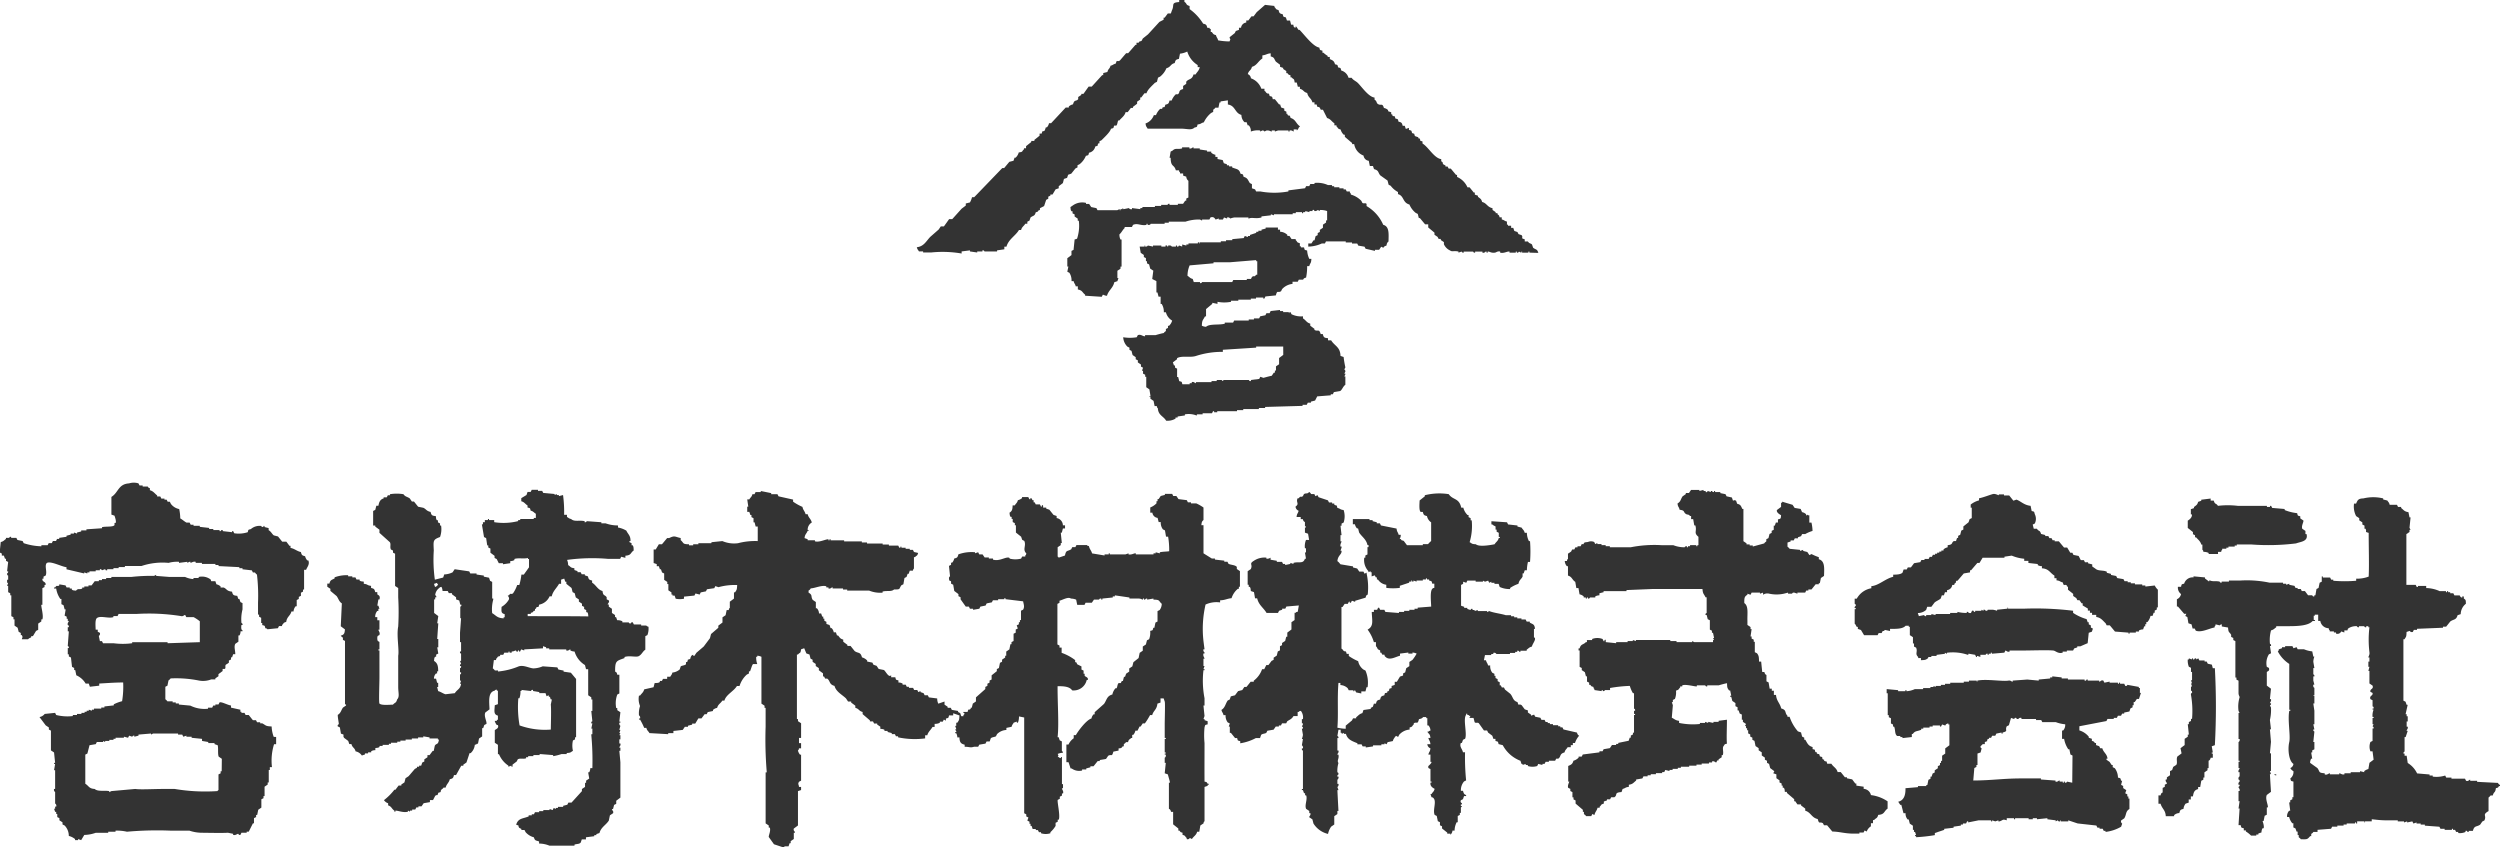
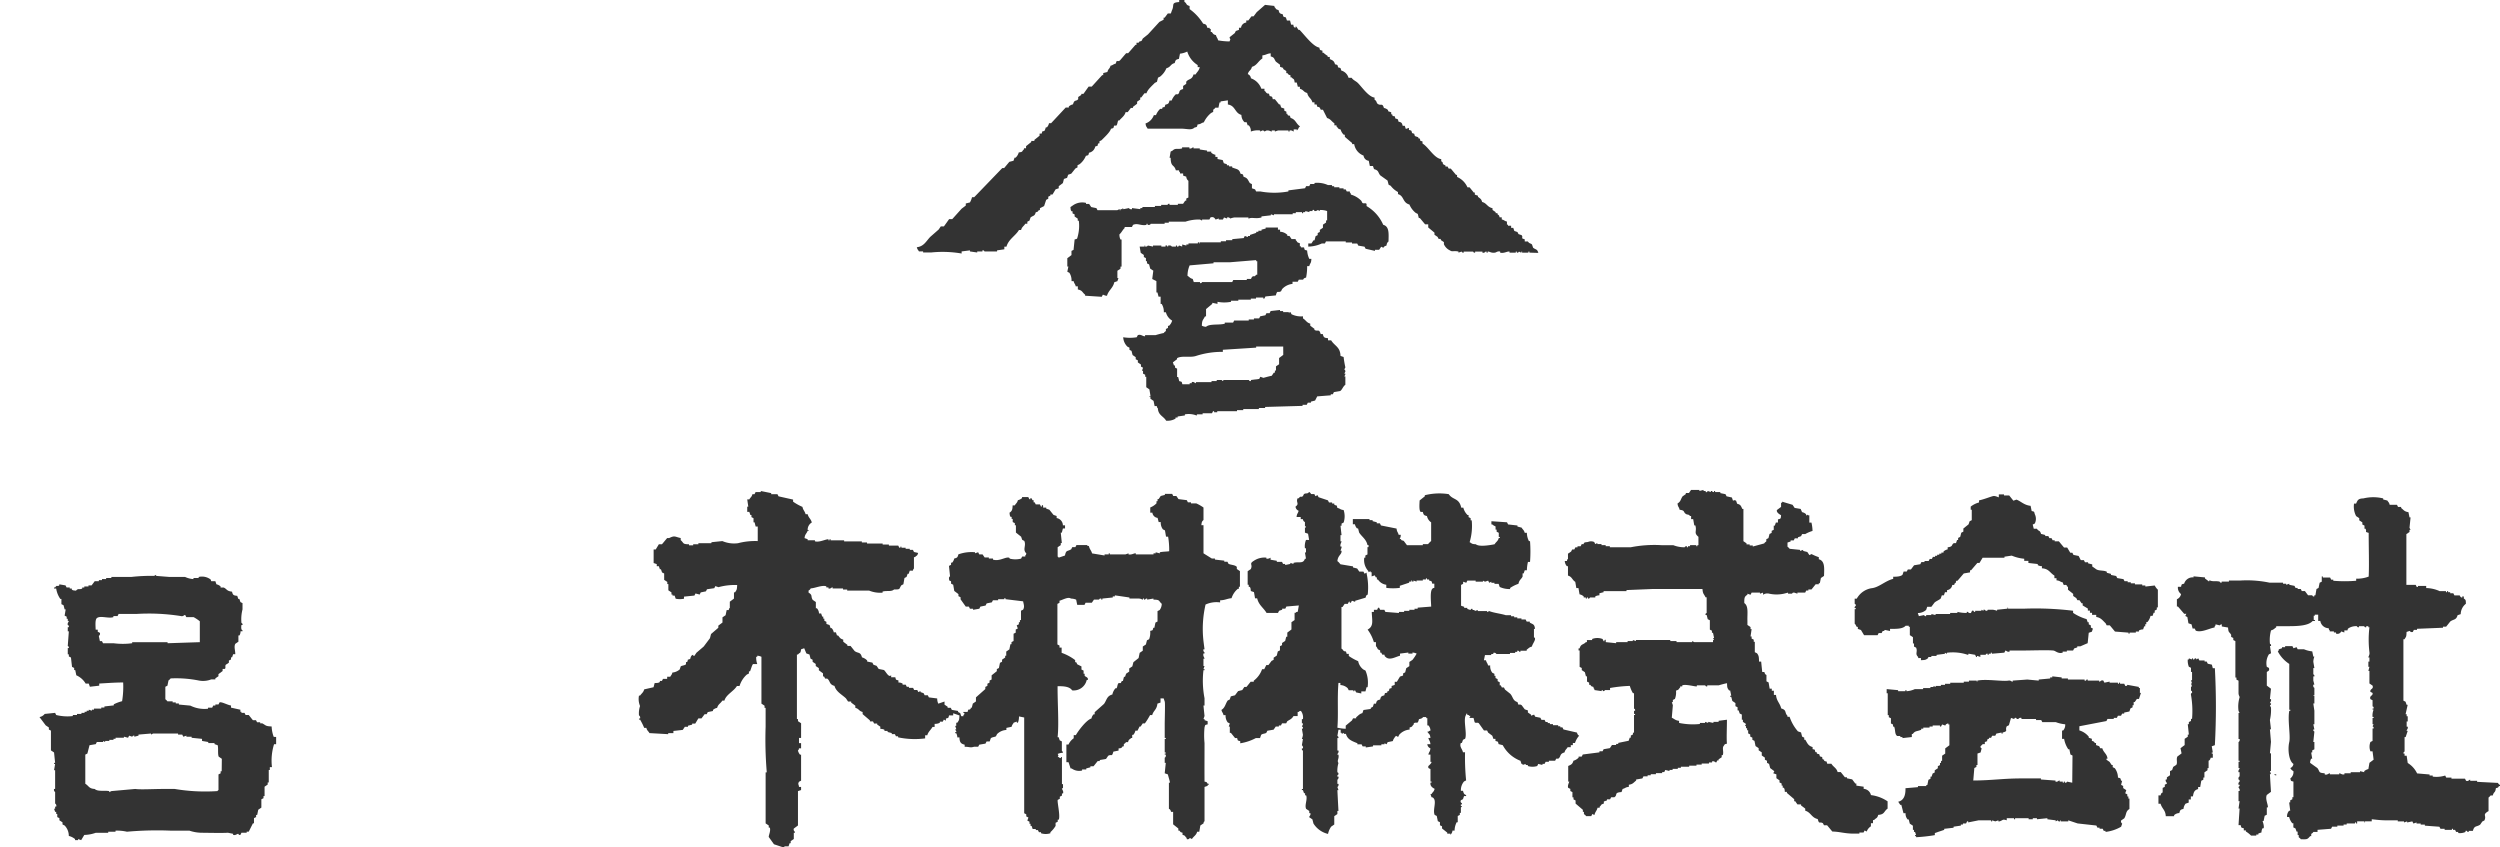
<svg xmlns="http://www.w3.org/2000/svg" width="234.098" height="79.332" viewBox="0 0 234.098 79.332">
  <g id="ロゴ" transform="translate(-50.577 -327.303)">
-     <path id="パス_15555" data-name="パス 15555" d="M351.537,376.263v.195h.1v-.195Z" transform="translate(-158.376 -25.765)" fill="#333" fill-rule="evenodd" />
    <g id="グループ_2196" data-name="グループ 2196" transform="translate(136.439 327.303)">
      <path id="パス_15556" data-name="パス 15556" d="M289.995,350.985c-.1-.383-.23-.281-.488-.487q-.048-.146-.1-.292c-.117-.143-.236-.059-.389-.292h-.293v-.2c-.464-.147-.091-.1-.292-.39l-.292-.1-.1-.195-.292-.1-.1-.292h-.2v-.195h-.292v-.1h-.1v-.292c-.265-.067-.22-.132-.487-.2v-.195h-.2c-.063-.244-.051-.159-.195-.292v-.1H286v-.1l-.292-.2V346.8c-.522-.122-.517-.464-.975-.585-.079-.306-.194-.318-.39-.487v-.1l-.292-.1v-.195h-.1l-.389-.487h-.2a1.873,1.873,0,0,0-.975-.975v-.195h-.1l-.487-.585h-.2l-.1-.195h-.2v-.1l-.195-.1c-.135-.174.044-.143-.2-.292v-.2c-.671-.09-1.193-1.13-1.754-1.462v-.195c-.4-.119-.1-.068-.293-.292h-.1v-.1l-.292-.1c-.19-.226.1-.176-.293-.292-.074-.265-.023-.222-.292-.292v-.195l-.292.1-.1-.292h-.195c-.071-.281-.1-.323-.39-.39-.074-.265-.023-.222-.292-.292-.109-.4-.067-.1-.292-.292v-.1h-.1v-.195l-.292-.1v-.1a.721.721,0,0,0-.39-.2c-.155-.523-.277-.162-.585-.39-.136-.1-.055-.246-.292-.39v-.195c-.569-.073-1.193-1-1.56-1.364-.182-.181-.443-.264-.585-.488h-.292a.985.985,0,0,0-.682-.682c-.074-.265-.023-.222-.292-.292-.074-.265-.023-.222-.293-.292-.08-.314-.222-.374-.487-.487v-.2h-.2v-.1a2.007,2.007,0,0,1-.389-.292h-.1v-.195c-.265-.074-.222-.023-.292-.292-.588-.075-1.449-1.263-1.852-1.657h-.1l-.195-.293c-.125-.059-.041.056-.1.1-.185-.081-.129-.082-.195-.292h-.2l-.1-.39h-.292l-.1-.292c-.265-.074-.222-.023-.292-.292-.281-.071-.323-.1-.39-.39-.363-.113-.168-.1-.39-.292v-.1l-.877-.1-.78.682-.292.39h-.2l-.292.39h-.195v.195a.551.551,0,0,0-.488.487h-.195v.2l-.292.1-.1.2-.488.389c.061.316.129.022,0,.39a5.911,5.911,0,0,1-1.072-.1c-.068-.266-.132-.221-.2-.488-.272-.072-.246-.114-.39-.292h-.1v-.292h-.1v-.1H259c-.071-.281-.1-.323-.39-.39a4.715,4.715,0,0,0-1.267-1.364v-.292c-.4-.114-.2-.2-.488-.39V327.3h-.487v.195c-.811.055-.42.279-.682.78l-.1.292H255.3l-.292.39h-.1v.195l-.39.2-1.072,1.169-.488.39-.1.2c-.182.135-.141-.043-.293.195h-.195v.2h-.1l-.682.779H251.4l-.585.682c-.306.19-.243-.172-.39.292-.266.068-.22.132-.488.2-.09.333-.208.251-.292.585l-.39.1v.195h-.1l-.975,1.072h-.292l-.487.682h-.2v.1l-.292.195v.2c-.2.249-.348-.01-.487.487a.815.815,0,0,0-.39.2v.1h-.292l-1.364,1.462h-.2a.777.777,0,0,1-.195.39h-.1l-.1.292c-.224.19-.177-.1-.292.292h-.195v.2l-.487.39v.1h-.292v.1l-.488.39v.195h-.195v.1c-.242.207-.046.233-.488.292a1.035,1.035,0,0,1-.292.487h-.1q-.049.146-.1.292l-.39.1-.487.585H239.8l-2.631,2.729h-.2a2.017,2.017,0,0,1-.195.487l-.39.1v.195l-.39.293-.877.975h-.293l-.487.682h-.292l-.2.292-.779.682c-.373.373-.59.906-1.267.975.06.236.1.214.2.39h.39v.1h.779a10.44,10.44,0,0,1,2.826.1v-.195l.78-.1v.1l.682.1v-.1h.487v-.1c.163-.027.171.092.2.1h1.169v-.1l.682-.1V350.4h.2c.185-.687.858-1.023,1.169-1.559h.2c.084-.313.25-.345.39-.585h.195v-.195l.2-.1.1-.292c.255-.207.384-.1.488-.487.244-.066.158-.052.292-.2h.1V346.8l.39-.2.195-.585.195-.1v-.195l.2-.1v-.1h.195l.292-.487.293-.1v-.195l.389-.293.1-.389.292-.1.1-.292.292-.1.39-.488.195-.1v-.2l.2-.1a1.939,1.939,0,0,0,.585-.78c.265-.074.222-.023.292-.292a.734.734,0,0,0,.585-.585c.387-.111.125-.03.293-.293h.1v-.195l.2-.1c.231-.246.8-.747.877-1.072.265-.074.222-.023.292-.292h.2c.116-.069.118-.377.195-.487h.1c.2-.248.5-.427.585-.78h.2l.292-.39h.195v-.1l.39-.292v-.195l.292-.2v-.195h.1l.292-.39h.195c.1-.358.54-.718.78-.975l.2-.1.1-.39.2-.1a1.962,1.962,0,0,0,.585-.78c.434-.121.348-.373.78-.487.071-.281.1-.323.39-.389l.1-.487a2.093,2.093,0,0,0,.682-.2,2.265,2.265,0,0,0,.975,1.267v.195h.195c-.079.353-.243.426-.39.682h-.195c-.137.523-.454.379-.682.682v.2l-.292.195v.292c-.5.131-.242.291-.487.488h-.195a1.582,1.582,0,0,0-.39.585h-.2c-.071.281-.1.323-.39.39-.117.386-.026.122-.292.292v.1h-.195a1.6,1.6,0,0,0-.39.585h-.2a1.26,1.26,0,0,1-.779.78c.038.315.088.285.195.487h3.119c.563,0,.984.179,1.267-.1.265-.074.222-.023.293-.292.375-.048.271-.12.585-.2a2.544,2.544,0,0,1,.682-.877l.195-.1v-.195c.043-.063.129-.074.2-.2h.292q.048-.244.1-.487h.1v-.1l.682-.1v.39c.714.1.636.8,1.267.974a.946.946,0,0,0,.292.682h.195l.1.292h.1a.758.758,0,0,1,.195.585,1.816,1.816,0,0,1,.877-.1v.1l.2-.1c.171-.01.195.1.195.1l.2-.1c.265-.029.4.1.487.1v-.1h.292v.1l.292-.1H266.6v.1h.1v-.1c.226-.032.257.047.39.1v-.2h.292v.1a.729.729,0,0,0,.195-.292c.11-.083.016.013.1-.1-.365-.224-.4-.655-.877-.78-.113-.4-.07-.1-.292-.292v-.1h-.1v-.195l-.2-.1v-.195l-.292-.1-.1-.292h-.1l-.39-.488h-.195c-.074-.265-.023-.222-.293-.292-.109-.4-.044-.113-.292-.292-.074-.054-.059-.127-.195-.195v-.2h-.292a1.61,1.61,0,0,0-.975-.975.457.457,0,0,0-.292-.39c.1-.376.291-.306.389-.682.462-.125.6-.56.975-.779v-.293c.376-.044.4-.159.78-.195v.292c.376.1.293.218.487.488l.39.292v.195l.292.1v.1l.292.195v.195h.1c.134.145.05.127.292.2v.195h.1c.207.242.233.046.293.488h.195l.1.39h.195v.195c.376.1.306.292.682.39.11.47.38.464.488.877h.195v.2h.2c.121.4.053.119.292.292l.1.2h.2l.39.779c.351.095.408.326.682.487v.195h.195v.1c.2.174.061.2.39.292a1.023,1.023,0,0,0,.292.488h.1v.195l.682.585v.1h.195a1.38,1.38,0,0,0,.877,1.072.551.551,0,0,0,.487.487q.049.243.1.487h.292l.1.292c.47.128.352.3.585.585l.682.487.1.39.195.1a2.069,2.069,0,0,0,.682.585v.195c.589.167.408.793,1.072.975a1.976,1.976,0,0,0,.585.78l.195.1.1.39h.1l.488.585h.292v.292l.585.488v.195l.292.2.1.195h.2v.1l.292.195v.2a1.154,1.154,0,0,0,.585.585c.183.145.361,0,.78.1v.1l.292-.1c.02,0,.034.13.195.1v-.1h.877c.031.008.026.13.195.1v-.1h.682v.1a.248.248,0,0,0,.292-.1h.1v.1h.1v-.1c.194-.024.286.153.682.1.131-.018.244-.163.487-.1v.1c.347.1.655-.141.877-.1v.1h.585v-.1h.1v.1a.158.158,0,0,0,.195-.1l.2.1c.118-.07-.039-.118.1-.1v.1h.585v-.1h.1v.1Z" transform="translate(-231.811 -327.303)" fill="#333" fill-rule="evenodd" />
      <path id="パス_15557" data-name="パス 15557" d="M291.17,363.725a3.767,3.767,0,0,0-1.559-1.754v-.195c-.085-.139-.245-.007-.39-.1l-.1-.195a2.188,2.188,0,0,0-.975-.585c-.059-.194.014-.084-.1-.195v-.1h-.292l-.1-.195h-.2v-.1h-.39v-.1h-.487v-.1h-.2v-.1H286a2.4,2.4,0,0,0-1.267-.2v.1h-.39l-.1.2h-.293l-.1.195-1.56.2v.1a7.249,7.249,0,0,1-2.631,0h-.39l-.1-.195-.293-.1v-.39l-.195-.1c-.2-.3-.191-.474-.585-.585-.074-.265-.023-.222-.292-.292-.12-.47-.375-.411-.78-.585v-.1h-.292v-.1h-.2v-.1l-.292-.1-.1-.292-.487-.1v-.195h-.2v-.2a.908.908,0,0,1-.389-.195v-.1h-.39v-.1l-.682-.1v-.1h-.585v-.1c-.124-.018-.162.158-.389.1v-.1h-.682v.1c-.4.113-.62-.07-.877.195l-.195.1-.1.585h.1c.015.912.325.581.487,1.17h.292c.059.195-.013.084.1.195v.1h.292v.2l.292.1a.54.54,0,0,0,.2.39v1.56l-.2.1v.2h-.1l-.2.292h-.487v.1h-.78v-.1c-.167-.029-.165.09-.2.1h-.585v.1h-.585v.1h-1.17v.1h-.195v.1l-.78-.1v.1a.267.267,0,0,1-.292-.1l-.487.1c-.136-.018.039-.119-.1-.1v.1h-.2v.1c-.132.04-.011-.032-.1-.1l-.2.1h-1.851l-.1-.195-.488-.1-.195-.292h-.292v-.1a1.512,1.512,0,0,0-1.17.195l-.292.2c.033.218.007.256.1.39h.1v.195l.195.1v.195l.292.2v.195h.1a3.787,3.787,0,0,1-.1,1.462c-.074.265-.023.222-.292.292q-.049.487-.1.974l-.195.1v.39l-.39.292v.78h.1l-.1.487.195.1a1.3,1.3,0,0,1,.2.78h.195c.067.265.132.22.2.487h.195v.292c.454.1.393.264.682.488v.1l1.559.1.1-.195c.143.022.16.091.39.1.139-.518.569-.72.682-1.267l.292-.1.1-.292h-.1v-.683l.292-.195v-.195h.1v-2.534h-.1a.958.958,0,0,1-.1-.488c.2-.16.293-.423.487-.585v-.1h.682l.1-.2c.449-.2.717.106,1.267,0v-.1h.1v.1c.256.044.292-.1.292-.1H270.7v-.1h.39v-.1h1.56a3.868,3.868,0,0,1,1.364-.2l.195.1v-.1h.682l.1-.195c.358-.134.448.181.487.195l.293-.1v.1h.389l.1-.195.292.1v-.1a.267.267,0,0,1,.292.1,1.986,1.986,0,0,1,.39-.1H278.5c.135.028-.041.095.1.1.259-.139.658.052,1.17-.1v-.1l.877-.1v-.1l.292.1v-.1h1.754v-.1h.292v-.1h.585v.1h.1v-.1h.2v-.1l.39.1v-.1h.292v-.1c.191-.045.127.053.195.1.316.025.16-.2.488,0v-.1a1.876,1.876,0,0,1,.682.1v.877h-.1v.2l-.292.195v.292l-.292.2v.195l-.2.1v.195l-.195.1-.1.39h-.1l-.195.292h-.292v.292a3.1,3.1,0,0,0,1.267-.292h.292l.1-.195h1.852v.1h.585v.1h.488l.1.195.585.1.1.195.877.2v-.1h.39l.195-.292.195.1c.049-.021.014-.128.293-.2.046-.212.062-.276.195-.389C291.683,364.551,291.747,363.877,291.17,363.725Z" transform="translate(-247.508 -342.674)" fill="#333" fill-rule="evenodd" />
      <path id="パス_15558" data-name="パス 15558" d="M293.2,384.439l-.292-.1c-.024-.856-.562-.931-.877-1.462h-.293v-.195c-.355-.035-.415-.076-.487-.39h-.2c-.153-.537-.247-.192-.585-.39v-.1l-.39-.293v-.195c-.351-.094-.408-.326-.682-.488v-.195a2.025,2.025,0,0,1-1.072-.195l-.1-.2h-.1v.1c-.136-.026.035-.059-.1-.1h-.487v-.1h-.292v-.1l-.877.1-.1.2h-.292l-.1.195-.487.1-.1.195h-.487v.1h-.487v.1h-1.364l-.1.195h-.78v.1c-.519.151-1.417-.016-1.754.292a1.031,1.031,0,0,1-.39-.1c.013-.564.107-.491.292-.877h.1v-.682l.585-.488v-.1l.488.1v-.195a3.289,3.289,0,0,0,1.267,0v-.1h.682v-.1h1.17v-.1h.487v-.1h.682v.1h.1l.1-.2.975-.1c.142-.549.177-.2.487-.39l.1-.2a1.536,1.536,0,0,1,.975-.487v-.2h.488l.1-.195h.39c.082-.039,0-.124.292-.195a5.2,5.2,0,0,0,.1-1.072h.2c.09-.352.174-.208.195-.682h-.195a2.053,2.053,0,0,1-.2-.78c-.265-.074-.222-.023-.292-.292h-.292v-.1h-.1v-.292c-.365-.112-.167-.1-.39-.292v-.1h-.39l-.195-.292h-.195v-.1a1.066,1.066,0,0,0-.682-.292v-.195h-.2v-.2H285.9v.1l-.39.1v.1h-.292v.1h-.2v.1l-.585.195v.1h-.195v.1l-.293-.1-.1.195-1.072.1v.1h-.585v.1H281.7v.1h-1.949v.1c-.137.015.04-.1-.1-.1h-.1v.1h-.877v.1h-.2v.1l-.389-.1v.195l-.293-.1c-.074.044,0,.127-.195.1v-.1h-.1v.1h-.39s-.043-.135-.292-.1c-.136.02.04.09-.1.1-.068-.039,0-.136-.195-.1v.1h-.39v-.1h-.78v.1l-.487-.1s-.034.112-.2.1c-.137-.012.04-.108-.1-.1v.1H274.1l.1.585.292.2v.195l.195.1v.292h.1v.2l.2.1.1.39.292.195q-.048.39-.1.78l.39.2V378.4h.1l.1.389h.195v.682h.1a1.384,1.384,0,0,1,.2.78h.195a1.246,1.246,0,0,0,.585.78,1.064,1.064,0,0,1-.292.487h-.1v.2l-.195.1V382c-.04.06-.13.075-.195.195-.293.054-.719.18-.78.2h-.974v.1c-.209.038-.388-.222-.682-.1l-.1.195a3.865,3.865,0,0,1-1.267,0,1.343,1.343,0,0,0,.39.877l.195.1v.2l.195.1q.049.2.1.39l.292.2v.195l.2.1v.195l.292.2v.195l.195.1-.1.292h.1V386l.2.1v.195h.1v.975l.293.2.1.585c0,.138-.114-.039-.1.1h.1v.195l.292.2q.049.244.1.487h.2c.058.195-.014.084.1.2.042.673.517.729.78,1.169a1.483,1.483,0,0,0,.877-.195v-.1h.195v-.1l.682-.1v-.1a2.013,2.013,0,0,1,1.072.1c.137-.013-.038-.071.1-.1h.487v-.1h.877l.1-.195h.1v.1h.292v-.1h1.852v-.1h.585v-.1h1.462v-.1h.585v-.1l3.509-.1v-.1h.389l.1-.2h.292v-.1l.39-.1.2-.39,1.267-.1v-.1h.195l.1-.2.585-.1c.187-.108.271-.448.488-.585v-.78h-.1l.1-.195V386h-.1l.1-.195a.216.216,0,0,0-.1-.2l.1-.195Q293.253,384.926,293.2,384.439Zm-14.424-8.577,2.241-.195v-.1h1.559l2.437-.2v.1h.1v1.267h-.1c-.219.284-.112.044-.39.2l-.1.195h-.39v.1h-1.267l-.1.195H279.95c-.026.006-.031.125-.195.1v-.1h-.585l-.1-.292c-.275-.073-.28-.174-.488-.292A2.481,2.481,0,0,1,278.781,375.863Zm8.771,8.381-.39.293v.585l-.292.195v.39h-.1v.2h-.1l-.195.292c-.207.037-.611.15-.78.195l-.292-.1-.1.2-.779.1v.1c-.163.032-.173-.093-.2-.1H282l-.195.1v-.1h-.488v.1h-.487v.1h-1.462v.1c-.13,0-.165-.172-.39-.1v.1h-.195v.1H278.1c-.074-.265-.023-.222-.293-.292l-.1-.39h-.1v-.779l-.195-.1v-.2h-.1l-.1-.292.39-.292v-.1c.456-.258,1.187-.03,1.754-.2a7.973,7.973,0,0,1,2.534-.39v-.195l3.119-.2v-.1h2.534Z" transform="translate(-253.246 -351.011)" fill="#333" fill-rule="evenodd" />
    </g>
-     <path id="パス_15559" data-name="パス 15559" d="M64.611,423.276v.195c.329.087.445.307.682.487v.1h.292l.1.195h.292v.1h.2l.1.195h.2l.1.2a1.28,1.28,0,0,0,.78.487,4.5,4.5,0,0,1,.1.877c.191.1.4.3.585.39h.292l.1.2H68.7v.1h.585v.1l.877.1v.1h.39v.1h.585v.1h.1c.015,0,.036-.136.195-.1v.1l.877.1v-.1h.1l.1.2a2.724,2.724,0,0,0,1.267-.1c.071-.269.027-.218.292-.292a1.238,1.238,0,0,1,.975-.292s-.012.1.2.1v-.1h.1v.1l.389.1v.195c.237.131.324.376.488.488l.39.1.39.487h.39l.292.39h.1v.195c.4.08.578.3.975.39.066.285.108.319.389.39a.966.966,0,0,0,.2.39h.1c.166.373-.139.659-.2.877h-.195v1.852h-.1v.195l-.195.1v.292l-.2.1v.195l-.195.1v.585h-.1a.789.789,0,0,0-.195.487h-.2c-.112.428-.419.47-.487.974-.326.1-.19.116-.39.292v.1H76.7l-.1.2-.975.1c-.111-.111,0-.039-.2-.1-.071-.269-.027-.218-.292-.293v-.195h-.1v-.488l-.195-.1v-.2h-.1V434a16.667,16.667,0,0,0-.1-2.631c-.117-.064-.138-.158-.2-.195H74.26l-.1-.2-.877-.1v-.1h-.293v-.1l-1.949-.1v-.1h-.292v-.1H69.484v-.1H68.9v-.1c-.235-.062-.414.108-.488.1v-.1h-.1l-.195.1v-.1l-.78.1v-.1a2.954,2.954,0,0,0-.975.1,6.175,6.175,0,0,0-2.534.292H62.272v.1h-.585v.1H61.2v.1h-.585v.1c-.192.043-.128-.056-.2-.1l-.292.1a.169.169,0,0,0-.195-.1v.1h-.39v.1h-.585v.1h-.2v.1l-.292-.1v.1l-1.657-.39v-.195c-.461-.049-1.515-.623-1.852-.39-.226.266.063.8-.1,1.17l-.2.1v.195h-.1c-.066.343.359.242.293.585h-.1v.2l-.2.1v1.56h-.1c-.03.186.23,1.015.1,1.364h-.1v.195l-.292.2v.585l-.2.1-.292.487H53.5v.1c-.119.094-.189.071-.292.195h-.585c.031-.185.117-.143,0-.389h-.1v-.2l-.195-.1q-.048-.195-.1-.39l-.292-.2v-.585h-.1v-.2l-.2-.1v-1.95h-.1v-.195l-.195-.1v-.585h-.1l.1-.292h-.1v-.292h.1v-.39s-.119,0-.1-.2a.176.176,0,0,0,.1-.195h-.1q.049-.439.1-.877l-.2-.1v-.2h-.1l-.1-.292h-.195v-.195l-.2-.1q.049-.487.1-.974c.263-.066.3-.16.487-.292v-.1h.293c.047-.015.017-.124.195-.1v.1h.488l.1.195.487.1.1.2a5.638,5.638,0,0,0,1.657.292v-.1h.585l.1-.195h.292l.1-.2h.292l.1-.195h.2v-.1l.682-.1v-.1l.39-.1v-.1H57.5v-.1l.292.1v-.1l.39-.1v-.1h.487v-.1l1.462-.1v-.1c.307-.092,1.031.01,1.17-.195v-.2h.1c.093-.164-.074-.572-.1-.682l-.292-.1v-1.657c.657-.393.63-1.208,1.657-1.267a1.468,1.468,0,0,1,.877,0l.1.195h.292v.1h.488S64.417,423.235,64.611,423.276Z" transform="translate(0 -50.264)" fill="#333" fill-rule="evenodd" />
    <path id="パス_15560" data-name="パス 15560" d="M375.565,424.876l.1.292c.271-.054.01-.075.292,0l.1.293c.347.088.345.2.488.487h.1v3.021l.293.2v.1h.292v.1h.292v.1l1.072-.292c.064-.122.154-.135.195-.2v-.195l.2-.1.1-.39.2-.1V428l.195-.1v-.389h.1l.1-.293h.195v-.292c.292-.075.256-.06.292-.39-.119-.064-.459-.259-.39-.487l.39-.292v-.39h.1v-.1l.975.292.195.292.585.1v.1c.111.111.039,0,.1.195a.771.771,0,0,1,.39.2v.1c.194.018.07-.149.2,0h.1v.682h.2a3.873,3.873,0,0,1,.1.78,3.131,3.131,0,0,0-.682.292h-.293l-.1.2-.292.1v.1h-.293l-.1.195h-.292v.1l-.293.1v.39a.771.771,0,0,1,.2.195l.975.1v.1l.292-.1v.1l.39.1.195.293.2-.1a4.6,4.6,0,0,0,.682.292v.195c.577.153.513.827.487,1.56l-.292.195-.1.487h-.1v.1h-.292l-.39.487h-.292v.1h-.2l-.1.195H381.7v.1l-.293-.1c-.217-.015-.195.1-.195.1h-.39v-.1l-.39.1a3.236,3.236,0,0,1-1.364,0,.716.716,0,0,0-.585.1v-.2l-.292.1v-.1h-.78l-.1.2-.292-.1v.1c-.286.162-.3.316-.292.779.415.28.269.988.292,1.657v.39l.292.2v.195h.1q-.048.341-.1.682h.1v.2l.2.1v.2h.1v.974l.2.1c.178.213.187.366.195.779h.2q.048.487.1.974h.2c.066.285.17.236.195.293v.585l.2.1.1.585h.2v.195h.195v.39h.2c.048.587.368.758.487,1.267.546.155.294.4.585.682v.1h.2a4,4,0,0,0,.78,1.364l.292.1.1.39.2.1v.195h.1c.192.322.275.578.682.682v.195c.4.1.1.061.292.292h.1v.1c.228.192.185-.107.293.292.4.1.1.061.292.293h.1v.1c.228.192.185-.107.293.292h.389c.181.307.48.392.585.78h.292l.39.487h.195v.1l.487.1.292.39h.1v.195l.682.1v.2a.749.749,0,0,1,.682.585,3.565,3.565,0,0,1,1.559.585v.682c-.359.243-.26.551-.877.585-.1.362-.2.263-.39.488h-.1v.292h-.195v.292a.907.907,0,0,0-.39.488l-.2-.1-.1.195h-.39v.1h-.488c-.858.009-1.316-.179-2.047-.195l-.487-.585h-.293l-.1-.195c-.337-.186-.338.146-.487-.39-.587-.127-.637-.63-1.169-.779v-.2l-.39-.292v-.1H381.7l-.2-.292h-.1v-.195l-.682-.585v-.1h-.195c-.02-.219-.01-.26-.1-.39h-.1v-.2h-.1v-.195l-.2-.1v-.195l-.292-.2V450.8l-.292-.1.1-.195-.39-.292-.1-.39-.195-.1v-.195l-.2-.1v-.195l-.292-.2v-.292l-.292-.195v-.2l-.292-.195-.1-.487-.195-.1v-.2l-.2-.1v-.2l-.195-.1v-.292h-.1v-.195h-.1v-.2h-.1l.1-.195-.293-.2v-.195h-.1v-.487l-.2-.1-.1-.292h-.1v-.292l-.2-.1v-.292l-.292-.2c-.032-.13-.065-.26-.1-.39h-.1v-.1h.1l-.1-.488h-.1c-.173-.248-.184-.247-.195-.682-.213.036-.605.145-.78.2h-1.072v.1c-.162.027-.171-.092-.195-.1h-.78v.1c-.182.029-1.023-.232-1.364-.1v.1h-.195v.1c-.2.181-.068.194-.39.292a1.712,1.712,0,0,1-.1.78l-.195.1v.2h-.1l.1.292-.1,1.17c.266.124.321.246.682.292v.195a6.3,6.3,0,0,0,1.949.1v-.1h.487v-.1l.292.1v-.1l.487.1v-.1h.488v-.1l.78-.1c0,.754-.051,1.781,0,2.242-.234.059-.181.031-.292.195-.188.208.019.565-.1.877h-.1v.2l-.292.195v.1H374.2l-.1.195c-.131-.011-.164-.165-.39-.1v.1h-.292v.1h-.682v.1h-.488v.1h-.682v.1h-.779v.1H370.5v.1h-.487v.1h-.292v.1l-.39-.1-.1.2h-.195v.1h-.585v.1h-.487v.1h-.292v.1h-.39l-.1.195-.585.1v.1c-.248.185-.286.333-.682.39v.2c-.345.037-.3.121-.585.195l-.1.292c-.749.046-.318.264-.682.488h-.292l-.1.195h-.292v.1l-.292.1v.195c-.329.1-.187.118-.39.292v.1h-.2c-.074.308-.217.356-.292.682l-.195-.1-.1.2h-.487c-.063-.117-.161-.141-.2-.2v-.195h-.1v-.195l-.682-.585v-.292l-.195-.1v-.195h-.1v-.488l-.195-.1v-.2l-.2-.1c-.092-.21.1-.529.1-.585h-.1v-1.462c.265-.114.407-.173.487-.488a1.084,1.084,0,0,0,.488-.292v-.1h.292l.1-.195,1.56-.2v-.1h.292l.1-.195.585-.1.195-.292h.39v-.1h.2v-.1l.975-.2.1-.292h.1v-.195l.2-.1V446.9h.1v-1.657h.1v-.1h-.1v-.292h.1c.03-.2-.1-.2-.1-.2V443.2h-.1a2.736,2.736,0,0,1-.292-.682,13.375,13.375,0,0,0-1.852.195v.195h-.488s.007.112-.195.1v-.1h-.1v.1l-.682-.1v-.1c-.111-.111-.039,0-.1-.2-.244-.064-.16-.05-.293-.195h-.1v-.2l-.2-.1v-.488h-.1l-.1-.39-.292-.195v-.2l-.2-.1V439.2h-.1v-.195h.1c.126-.444.34-.315.585-.585h.1v-.195h.488v-.1a1.358,1.358,0,0,1,.975,0l.1.2c.117.073.044-.083.1-.1.136-.14.093.179.1.195l.974.1v-.1h1.072v-.1h.488v-.1l.292.1v-.1h3.216v.1h.585v.1h1.462v-.1l.2.1h1.754v-.195h.1l-.1-.195h.1l-.1-.487h-.1v-.195l-.195-.1v-.877l-.2-.1c-.032-.13-.065-.26-.1-.39h-.1c-.045-.168.091-.168.1-.195v-1.462h-.1c-.174-.358-.252-.294-.292-.78h-4.678l-2.437.1v.1h-2.144v.1l-.39.1v.195a.779.779,0,0,0-.39.1v.1h-.488c-.033.008-.026.125-.195.1v-.1h-.1v.1h-.1v-.1h-.2v-.1a.817.817,0,0,0-.39-.195q-.048-.293-.1-.585h-.2q-.048-.292-.1-.585c-.3-.185-.293-.478-.682-.585v-.877h-.1a.8.8,0,0,1-.2-.487h.2c.036-.215.091-.175.1-.2v-.487l.293-.2.1-.195h.2l.1-.2h.2v-.1h.292l.1-.2h.195v-.1c.132-.089.171-.072.39-.1a.711.711,0,0,1,.585,0l.1.195.195-.1v.1h.39v.1h.39v.1h.39v.1h1.949a11.4,11.4,0,0,1,2.924-.195h1.072a2.836,2.836,0,0,0,1.072.195s-.014-.1.2-.1v.1h.1v-.1h.195v-.1h.585v.1h.1v-.1h.1v-.78c-.48-.4-.114-.5-.292-1.072h-.1l-.1-.585h-.195v-.292h-.1c-.166-.2-.223-.082-.39-.195-.278-.19-.047-.324-.585-.39-.075-.314-.147-.21-.2-.585.33-.2.277-.391.487-.682l.292-.2v-.1h.292l.2-.292h.779v.1l.39-.1v.1h.2v.1c.185.053.138-.069.195-.1l.292.1v-.1h.1a.172.172,0,0,0,.195.1v-.1h.1v.1h.487v.1l.487.1.1.2Z" transform="translate(-162.815 -50.988)" fill="#333" fill-rule="evenodd" />
    <path id="パス_15561" data-name="パス 15561" d="M191.26,425.18v.195a4.821,4.821,0,0,0,.877.488c.068.329.211.375.292.682h.195c.086.351.3.431.39.779a.783.783,0,0,0-.39.682c.069.109.132-.036.1.1h-.1c-.126.308-.247.3-.292.682l.292.1v.1h.682v.1c.421.118.955-.189,1.267-.195v.1h.1v-.1h.1v.1h1.267v.1h1.657v.1h.487v.1h1.462v.1h.585v.1h.877l.1.195h.1v-.1h.1v.1h.39v.1h.389v.1h.293l.1.195c.062.032.311.065.39.1-.1.333-.123.182-.292.39h-.1v1.072s-.065.018-.1.195h-.293l-.1.292h-.1l-.1.293-.195.1-.1.585-.195.1c-.243.362-.047.388-.682.39-.259.236-.667.081-1.072.195v.1a2.729,2.729,0,0,1-1.267-.195h-2.047v-.1h-.39v-.1h-.975v-.1c-.121-.021-.166.169-.39.1v-.1h-.2v-.1c-.4-.138-1.048.176-1.462.195a.388.388,0,0,1-.2.2v.195c.417.253.175.344.39.682l.292.2v.585h.1a.76.76,0,0,1,.195.487h.2l.1.292h.1v.195h.1v.195l.195.1v.2l.292.1.1.293h.1a.783.783,0,0,1,.195.389h.2l.1.293h.1c.173.2.181.305.488.389v.2l.39.292v.1h.292l.39.487c.343.235.543.053.682.585a1.076,1.076,0,0,1,.487.292v.1l.488.1.1.2.293.1.195.292.488.1c.168.1.447.766.682.487v.195h.389c.071.269.027.218.293.292v.2a.678.678,0,0,1,.389.1v.1h.293l.1.2h.2v.1h.39l.1.2h.292l.1.195.2-.1v.1l.292.1.1.195h.293l.1.2.78.1a1.155,1.155,0,0,0,.1.487l.585-.2v.293l.292.195v.1h.292l.1.195.585.1v.1l.2.1.1.293h.2v-.1c.09-.105.064.008.1-.2h-.1v-.1h.39c.112-.4.072-.1.292-.292v-.1h.1l.1-.39.292-.2V443.7l.877-.779v-.2l.195-.1v-.2l.2-.1v-.195l.195-.1v-.39l.488-.39v-.195l.195-.1c.033-.162.065-.324.1-.487l.195-.1v-.195l.292-.2V439.8h.1v-.39l.292-.2c.033-.162.065-.325.1-.487h.1v-.2l.195-.1v-.682l.2-.1v-.292l.195-.1-.1-.292.2-.1v-.195h.1v-.2h.1v-.877l.2-.1c.158-.285.046-.493,0-.779l-1.657-.2v-.1h-.1v.1h-.585v.1h-.487l-.1.195-.487.1-.1.2-.488.1-.1.2-.585.1v-.1h-.292l-.1-.2h-.292l-.487-.682v-.195l-.2-.1v-.195l-.39-.293q-.048-.292-.1-.585l-.2-.1v-.2c-.08-.131-.177.048-.195-.292a.2.2,0,0,1,.1-.195q-.049-.488-.1-.975l.195-.1v-.2h.1a.8.8,0,0,0,.195-.39c.285-.066.319-.108.39-.389a3.6,3.6,0,0,1,1.56-.2v.1l.292-.1.1.2H209l.2.292h.39v.1h.39v.1c.541.16,1.017-.167,1.364-.195.217-.017.195.1.195.1a2.158,2.158,0,0,0,1.072,0l.1-.195h.292v-.1c.111-.111.039,0,.1-.195-.387-.359.017-.724-.195-1.17l-.195-.1q-.049-.146-.1-.292l-.488-.389v-.682h-.1v-.2l-.2-.1v-.292h-.1v-.195h-.1c-.088-.135-.069-.17-.1-.39.237-.147.282-.3.292-.682h.2c.118-.207.219-.212.292-.487a.994.994,0,0,0,.39-.195v-.1h.585l.1.2h.1v-.1c.129-.039.147.143.2.195h.1v.2h.1l.1.195h.39l.1.2c.119.07.032-.083.1-.1.125-.154.1.192.1.195h.292v.1l.292.1.39.487.292.1v.195a.7.7,0,0,1,.585.683h.2v.292h-.2l-.1.39h-.1l.1.975h-.1v.195l-.292.195v.877c.11.082.014-.012.1.1l.585-.2c.114-.552.209-.351.585-.585l.1-.2h.292l.1-.195h.975c.111.111,0,.039.195.1.068.329.211.375.292.682l1.17.195v-.1h.39v-.1h.1v.1h1.462l.292-.1v.1c.331.054.5-.125.682-.1v.1h1.657v-.1h.2v-.1l.39.1v-.1c.292-.071.648-.055.877-.1a7.282,7.282,0,0,0-.1-1.364h-.195q-.049-.292-.1-.585l-.195-.1a1.054,1.054,0,0,1-.2-.682h-.195l-.1-.39a.55.55,0,0,1-.487-.487h-.2v-.488a1.663,1.663,0,0,0,.585-.389v-.2h.1v-.195h.1l.195-.292.39-.1v-.1h.682l.1.2h.292l.2.292.779.1.1.2h.292v.1h.488a4.01,4.01,0,0,1,.682.389v1.17c-.155.132-.17.211-.2.487h.2v2.631l.779.487h.293v.1l.877.1v.1h.292l.1.195c.222.116.625.1.78.292v.195l.292.2v1.462h-.1v.195h-.1a1.879,1.879,0,0,0-.585.877c-.434.04-.573.178-1.072.2v.195a2.44,2.44,0,0,0-1.364.2,10.148,10.148,0,0,0-.195,3.411q.048.389.1.779h-.1a.266.266,0,0,0,.1.293v.1h-.1c-.064.245.084.356.1.488h-.1v.682h.1l-.1.292h.1v.1h-.1a8.631,8.631,0,0,0,.1,2.631v.682h-.1q.048.488.1.975l-.1.292h.1v.1l.293.1v.292c-.27.071-.218.027-.293.292a7.421,7.421,0,0,0,0,1.462c0,1.416-.01,2.24,0,3.606.234.059.181.031.293.2h.1v.1h-.1v.1l-.293.1v3.216c-.17.136-.027.1-.1.2l-.292.195q-.049.293-.1.585h-.2c-.089.351-.326.411-.487.683l-.2-.1a.217.217,0,0,1-.292.1v-.1c-.209-.168-.056-.193-.39-.292v-.2c-.245-.062-.159-.053-.292-.195h-.1v-.2l-.488-.39v-1.169h-.195c-.066-.278-.176-.247-.2-.292v-2.437h.1c.009-.071-.171-.65-.2-.78l-.292-.1q.049-.487.1-.975h-.1v-.487s.143-.049.1-.292h-.1v-.1h.1v-.1h-.1V447.6h.1v-.1h-.1v-1.267c0-.463.056-2.073,0-2.144l-.1-.292h-.293v.39l-.292.1c-.052.57-.363.631-.487,1.072h-.2a6.664,6.664,0,0,1-.487.779h-.2l-.195.292h-.1l-.195.39h-.2a.806.806,0,0,1-.195.39h-.1v.292h-.1c-.178.2-.193.065-.292.39h-.195c-.066.134-.147.125-.2.2v.195h-.1c-.15.162-.08.161-.39.195v.2l-.488.1c-.145.542-.163.2-.487.39l-.2.293-.585.1v.1h-.195l-.39.487h-.292v.1l-.39.1v.1h-.39v.1a1.184,1.184,0,0,1-.975-.195h-.1l-.195-.585h-.2v-1.657h.2a1.408,1.408,0,0,1,.487-.585v-.292h.2c.221-.406,1-1.441,1.462-1.559a.741.741,0,0,1,.2-.39h.1v-.2l.877-.779c.264-.37.255-.742.78-.877a1.239,1.239,0,0,1,.292-.585h.1c.09-.134.068-.383.2-.487h.195l.1-.195h.1l.1-.39h.1l.1-.292.292-.2v-.292l.292-.195.1-.39.487-.39q.049-.244.1-.487l.292-.2v-.39l.292-.195c.033-.13.065-.26.1-.39l.2-.1a1.751,1.751,0,0,0,.1-.779c.27-.071.218-.027.292-.292h.1l.1-.487.195-.1v-.975l.2-.1a.993.993,0,0,0,.195-.585c-.322-.274-.128-.381-.78-.39v-.1l-.585.1v-.1a.189.189,0,0,0-.195.1h-.1v-.1h-.1v.1c-.133-.012-.142-.088-.39-.1h-.877v-.1l-1.364-.2v.1h-.195v.1l-.975.1v.1h-.1v-.1c-.217-.014-.2.1-.2.1h-.487l-.2.292h-.585l-.1.2h-.682l-.1-.488a1.248,1.248,0,0,0-.488-.1c-.238-.2-.773.121-1.072.2v.195l-.195.1v3.8l.195.1v.195h.2v.488a4.593,4.593,0,0,1,1.267.682v.195h.1l.1.2.39.195v.292l.2.1v.292h.1v.195c.058.094.374.142.293.39h-.1a1.251,1.251,0,0,1-1.364.975c-.232-.351-.764-.4-1.364-.389-.013,1.533.143,3.564,0,4.776h.1l.1.292.2.1v.877s.064.016.1.195a1.153,1.153,0,0,0-.487.1c.069.2.1.088,0,.292h.1c.1.091-.008.064.195.1v-.1h.1v2.534h.1v.39h-.1c-.017.106.182.259.1.487h-.1v.2l-.2.1v.2l-.195.1c-.067.17.252,1.452.1,1.852h-.1v.195l-.2.1v.292a2.54,2.54,0,0,1-.487.585v.1a1.386,1.386,0,0,1-.877,0v-.1h-.195l-.1-.195h-.195v-.1h-.292l-.1-.292h-.1v-.195h-.1v-.2l-.2-.1.1-.292-.2-.1v-.2l-.195-.1v-8.966l-.488-.1a1.443,1.443,0,0,1-.1.585h-.1v-.1l-.292.1c-.092.176-.135.154-.2.39l-.487.1v.195a1.323,1.323,0,0,0-.877.39l-.1.2c-.111.076-.388.078-.488.195q-.048.146-.1.292h-.292l-.1.2-.585.1-.1.195h-.39c-.361.113-.388.007-.877,0v-.195c-.363-.081-.476-.24-.487-.682h-.2a.833.833,0,0,0-.1-.39h-.1v-.1h.1a.161.161,0,0,0-.1-.2c-.018-.136.071.038.1-.1l-.1-.292h.1v-.293h.1c.174-.253.179-.242.2-.682l-.585-.2v.2h-.389c-.071.269-.027.218-.293.292v.195l-.195-.1-.1.2H205v.1a.916.916,0,0,1-.487.1v.292h-.2c-.153.282-.4.446-.487.78h-.2v.292a7.515,7.515,0,0,1-2.534-.1v-.1h-.2l-.1-.2h-.292v-.1l-.39-.1v-.1h-.292v-.1c-.138-.084-.168-.068-.39-.1v-.2l-.292-.195v-.1h-.292l-.1-.195h-.292v-.1l-.682-.585v-.2c-.376-.1-.306-.285-.682-.389v-.2l-.39-.292v-.1h-.292l-.195-.292c-.357-.347-.93-.62-1.072-1.169-.525-.144-.377-.451-.682-.682h-.195l-.1-.2h-.1v-.292l-.39-.292v-.2l-.292-.195v-.195l-.292-.2v-.195l-.195-.1c-.033-.13-.065-.26-.1-.39l-.292-.1-.2-.487-.292.1c-.068.449-.088.237-.292.488h-.1v6.042h.1v.2l.292.195V447.5h-.195v.487h.195v.487h-.195c-.056.2.011.084-.1.2a.918.918,0,0,0,.195.39h.1v2.436l-.195.1c-.134.254-.019.228,0,.487h.195v.292l-.292.1v3.216l-.39.292a.25.25,0,0,0,.1.292v.1h-.1v.585l-.292.195v.195h-.1l-.1.293h-.39v.1h-.1l-.877-.292-.488-.682c-.017-.143.208-.584.1-.877h-.1v-.2l-.292-.195v-4.776h.1v-.1a37.156,37.156,0,0,1-.1-4.191v-1.754h-.1v-.2l-.292-.195V439.9a1.03,1.03,0,0,0-.39-.1v.1h-.1a1.776,1.776,0,0,0,.1.682h-.39c-.1.058-.218.55-.292.682h-.1v.2l-.195.1a2.348,2.348,0,0,0-.682,1.072H186c-.288.49-1.015.8-1.17,1.364h-.195c-.161.274-.393.332-.488.683a.783.783,0,0,0-.39.195v.1l-.487.1-.1.2h-.195l-.292.39h-.293l-.292.487h-.292v.1l-.39.1v.1h-.292l-.195.292-.877.1v.2h-.487v.1l-1.754-.1c-.118-.208-.22-.212-.292-.488h-.2a5.843,5.843,0,0,0-.39-.78h-.1v-.1h.1a.252.252,0,0,0-.1-.292,2.239,2.239,0,0,1,.1-.877,1.7,1.7,0,0,1-.1-.974h.1c.154-.221.307-.283.39-.585l.877-.2.1-.39c.246-.013.345,0,.488-.1v-.1h.195l.1-.195h.39v-.2h.292c.092-.175.135-.154.2-.39a1.2,1.2,0,0,0,.682-.292l.1-.292c.088-.066.4-.086.488-.195v-.2h.1c.173-.267-.1-.172.292-.292.055-.193.093-.361.292-.39v.1h.1l.195-.292.682-.585.585-.779.1-.39.682-.585v-.2l.39-.292v-.487l.292-.195.1-.488h.195c.035-.2.1-.192.1-.195v-.585l.39-.293v-.585h.1c.172-.26.175-.237.2-.682a5.719,5.719,0,0,0-1.754.2l-.292-.1-.1.195-.682.1-.1.195-.487.1-.1.2-.39-.1-.1.195-.975.1v.195a1.911,1.911,0,0,1-.779,0l-.1-.292h-.195v-.1h-.1v-.2l-.292-.195v-.585h-.1v-.2l-.292-.195V432.1l-.2-.1-.1-.293h-.1l-.1-.292h-.195v-.195l-.292-.1v-1.267h.195l.292-.488h.292l.488-.585h.195c.529-.264.523-.114,1.072,0v.195c.322.274.128.381.78.39v.1h.39v-.1h.487v-.1h1.17c.136-.023-.035-.059.1-.1l.975-.1a2.784,2.784,0,0,0,1.462.2,6.348,6.348,0,0,1,1.851-.2v-1.364h-.195l-.1-.39h-.1v-.39l-.195-.1v-.2h-.1l-.1-.292h-.195v-.487h.1l-.1-.682h.195c.118-.207.22-.212.293-.487h.195l.1-.195h.487v-.1l.975.195v.1h.585l.1.2Z" transform="translate(-66.419 -51.096)" fill="#333" fill-rule="evenodd" />
    <path id="パス_15562" data-name="パス 15562" d="M302.9,426.068c.313.075.21.147.585.2a1.875,1.875,0,0,1,0,1.169l-.195.1v.2h-.1q.049.438.1.877h-.1v.585h.1c.008.081-.149.246-.1.488h.1v.1l-.1.293h.1c.04.357-.349.414-.39.975.127.068.265.278.292.292l1.17.195v.1l.389.1.2.292h.39l.1.195.2-.1v.1a6.065,6.065,0,0,1,.1,1.95c-.168.109-.132.062-.2.292l-.975.292v.1l-.292-.1c-.081.033-.036.193-.2.195-.044-.037.024-.163-.1-.1l-.1.195h-.292l-.2.292h-.1v3.9c.136.068.12.141.195.195.248.179.183-.106.292.292h.2v.2a4.765,4.765,0,0,0,.877.487,1.278,1.278,0,0,0,.488.78l.195.1a2.867,2.867,0,0,1,.2,1.559h-.1l-.1.39h-.39v.195l-.487-.1-.1-.2c-.138,0,.016.019-.1.1-.134-.031.033-.051-.1-.1h-.39l-.1-.195a1.039,1.039,0,0,0-.682-.292v-.2H303c-.124,1.426.006,3.008-.1,4.191a3.837,3.837,0,0,0,.78.1v-.292l.585-.487.1-.195h.292v-.1c.208-.16.291-.309.585-.39l.1-.292.682-.1v-.1l.195-.1.1-.292h.195c.067-.285.109-.319.39-.39.067-.285.108-.319.39-.39.1-.4.061-.1.292-.292v-.1h.1c.192-.227-.107-.184.292-.292v-.195l.292-.1v-.292h.2l.292-.488.292-.1v-.195l.195-.1.1-.39.292-.195v-.39l.292-.195a4.03,4.03,0,0,0,.39-.585,1.038,1.038,0,0,0-.39-.1v.1h-.39v-.1l-.779.1v.2c-.442.105-.98.481-1.364.1-.111-.111-.039,0-.1-.2h-.195l-.1-.195h-.1v-.2l-.195-.1c-.1-.11-.071-.189-.2-.292v-.39h-.195a3.648,3.648,0,0,0-.585-1.169c.594-.329.415-.8.389-1.657h.2v-.2h.292c.065-.024.046-.23.195-.195l.1.195h.39l.1.2,1.267.1v-.1h.488v-.1h.487v-.1h.487v-.1h.292v-.1l1.267-.1c-.011-.434-.125-1.411.1-1.657.111-.111,0-.039.195-.1v-.389h-.195c-.071-.27-.027-.218-.292-.293v-.1h-.2v-.1h-.1v.1H310.9v.1h-.585v.1l-.292-.1v.1h-.1c-.081-.062.034-.139-.1-.1v.1h-.2v.1l-.877.292v.195a4.909,4.909,0,0,1-1.267,0v-.292a1.1,1.1,0,0,1-.779-.487h-.1v-.2h-.1l-.1-.195-.293.1v-.39h-.1v-.1l-.2.1v-.1a1.52,1.52,0,0,1-.39-1.267h.1v-.2l.2-.1v-.683h.1v-.195h-.1c-.114-.547-.528-.778-.78-1.169l-.1-.39h-.1a.817.817,0,0,1-.195-.39h-.195v-.487h1.559v.1h.292v.1l.39.1v.1h.292l.1.2,1.462.292c.037.345.121.3.195.585h.195a.7.7,0,0,1-.1.39h.1c.15.241.109.06.293.195l.292.39H310.9v-.1h.487a2.061,2.061,0,0,1,.292-.292v-1.754a.9.9,0,0,1-.39-.585c-.285-.067-.319-.109-.39-.39H310.7c-.173-.118-.111-.784-.1-1.072l.487-.389v-.1a5.565,5.565,0,0,1,2.241-.1c.382.57.97.33,1.17,1.267h.195a1.449,1.449,0,0,0,.39.682h.1v.2l.195.1v.2h.1a5.262,5.262,0,0,1-.195,2.047c.254.135.165.172.585.195.3.275,1.424.067,1.754,0,.14-.24.306-.271.39-.585h.1v-.1h-.1v-.389l-.2-.1v-.2h-.1v-.292l-.195-.1c-.111-.111,0-.039-.195-.1v-.292l1.462.1.1.2.877.1v.1l.39.1c.118.207.22.212.292.487h.2a1.76,1.76,0,0,0,.195.779h.1a12.539,12.539,0,0,1,0,1.95h-.195a3.836,3.836,0,0,0-.1.779h-.2l-.1.292h-.1v.293c-.127.268-.3.28-.39.682a3.271,3.271,0,0,0-.78.389v.1a2.16,2.16,0,0,1-.975-.195l-.1-.292h-.39v-.1h-.292v-.1l-.2.1-.1-.2-.292.1-.195-.1v.1h-.682v-.1h-.78l-.1.2-.292-.1v.2l-.195.1v1.95l.292.1v.1h.292v.1l.292.1c.046-.017.016-.15.2-.1v.1h.195v.1l.292-.1v.1h.877v.1l.195-.1c.443.178,1.1.24,1.56.39h.487v.1h.292v.1h.292v.1h.39v.1h.39l.1.195h.292v.1c.314.172.436.138.488.585h-.1v.78c.005.024.126.032.1.195-.038.214-.237.45-.293.682-.265.069-.3.162-.487.292v.1h-.585v.1h-.1a.153.153,0,0,0-.2-.1v.1h-.195v.1h-.487v.1h-1.267a.24.24,0,0,0-.292-.1v.1h-.195v.1h-.585l-.1.487h.195c.063.267.127.222.195.487h.2a1,1,0,0,0,.195.682l.2.1v.195h.1v.2l.2.1v.195l.195.1v.292h.1l.1.195h.195l.1.2.487.389c.269.279.235.661.682.78.15.464.081.1.39.292l.292.39.293.1v.195l.292.2v.1l.292-.1.1.195.487.1.1.195h.292l.1.2h.195v.1h.2v.1h.292v.1h.487v.1h.2v.1h.195l.1.2,1.267.292c.052.244.2.292.2.292a1.907,1.907,0,0,0-.39.682h-.2v.2h-.195v.195h-.292c-.118.208-.22.212-.292.487-.5.14-.295.376-.585.585h-.195l-.1.195h-.585v.1H322.4l-.1.195H322.1v.1l-.39-.1-.1.2a1.494,1.494,0,0,1-.877,0v-.1h-.2v-.1l-.292.1v-.1h-.1l-.1-.292a3.161,3.161,0,0,1-1.657-1.462l-.389-.1c-.071-.269-.027-.218-.293-.292v-.2h-.195l-.1-.292-.39-.292-.1-.2h-.292l-.487-.682c-.14-.1-.293.033-.39-.1-.032-.13-.065-.26-.1-.39h-.389l.1-.195h-.1c-.11-.12,0-.041-.2-.1v-.1h-.1v.1c-.321.362.11,1.768-.1,2.241l-.2.1-.1.292h-.1c-.155.374.155.575.195.877h.2a21.491,21.491,0,0,0,.1,2.632l-.195.1a1.237,1.237,0,0,0-.292.877h.195c.055.2.093.348.292.39v.1h-.195l-.1.292-.195.1c-.087.207.067.249.1.292v.1h-.1c-.034.2.045.12.1.2-.01.137-.067-.037-.1.1v.488h-.1v.195l-.195.1v.585h-.1a1.776,1.776,0,0,0-.195.78h-.2a.529.529,0,0,1-.195.39v-.1h-.292v-.1l-.488-.389v-.2l-.195-.1V455.5l-.2-.1q-.048-.243-.1-.487l-.195-.1c-.2-.455.195-1.226-.1-1.559-.111-.111,0-.039-.195-.1l-.1-.292h.1c.129-.223.209-.191.292-.487-.189-.107-.436-.244-.39-.585h.1v-.1h-.1V450.53c-.025-.066-.272-.029-.195-.292,0-.007.313-.256.292-.39h-.1v-.682h-.195c.075-.314.147-.21.195-.585a.456.456,0,0,1-.292-.389h.292c-.037-.345-.121-.3-.195-.585h.195c-.044-.407-.139-.32-.292-.585h.1c.111-.111,0-.039.195-.1a.73.73,0,0,0-.195-.487h-.1v-.682h-.1v-.1h-.292c-.114.133-.178.149-.39.195-.14.557-.192.2-.487.39v.1c-.2.177-.065.2-.39.292v.195a1.44,1.44,0,0,0-.975.487l-.1.2-.195-.1c-.127.054.031.047-.1.1-.092.175-.135.153-.2.389l-.487.1-.1.2-.195-.1v.1h-.292v.1h-.78v.1l-.682.1v-.1h-.292l-.1-.195h-.39v-.1c-.488-.2-.935-.342-1.072-.877h-.195v-.1l-.2.1v-.1h-.1v-.293H303l-.1.585a.173.173,0,0,1,.1.195h-.1v1.17h.1c.058.23-.111.262-.1.39h.1c.077.4-.167.534,0,.779a2.594,2.594,0,0,0-.1.877s.123-.007.1.195a.168.168,0,0,0-.1.2h.1a.273.273,0,0,1-.1.292v.39h.1a.267.267,0,0,1-.1.292l.1.292h-.1q.048.974.1,1.949h-.1v.292l-.292.2v.779l-.292.2a1.882,1.882,0,0,0-.293.682,2.2,2.2,0,0,1-1.364-.975l-.1-.39-.292-.195c-.036-.092.172-.183.1-.39h-.1v-.2l-.293-.195c-.168-.352.15-.891,0-1.267h-.1v-.2h-.1l-.1-.292h-.1v-.1h.1v-3.606s-.125.007-.1-.2h.1a.275.275,0,0,0-.1-.292l.1-.585h-.1a1.948,1.948,0,0,0,.1-.39l-.1-.585h.1a.155.155,0,0,0-.1-.2l.1-.195v-.1h-.1v-.39h.1a1.016,1.016,0,0,0-.195-.779c-.2.056-.084-.012-.2.1h-.1v.39h-.39c-.166.279-.312.309-.585.487l-.1.195h-.39l-.1.2h-.195v.1h-.292l-.2.292-.585.1-.1.2c-.144.09-.377.067-.487.195l-.1.292h-.39a4.7,4.7,0,0,1-1.462.488v-.2c-.269-.07-.218-.027-.292-.292h-.195l-.39-.487h-.1v-.585h-.1l.1-.292-.195-.1a1.021,1.021,0,0,1-.2-.682h-.195c-.063-.267-.127-.222-.195-.488.342-.2.365-.55.585-.877l.195-.1.1-.292.39-.1.292-.39.39-.1.195-.292h.2l.39-.487h.292v-.1a2.3,2.3,0,0,0,.779-1.072h.2l.195-.39h.2l.292-.39.195-.1v-.2l.292-.195c.033-.13.065-.26.1-.39l.2-.1v-.39l.195-.1v-.2l.292-.195.1-.39h.1v-.39l.389-.292v-.682l.293-.2v-.682h.1c.111-.111,0-.039.2-.1q.048-.293.1-.585l-1.169.1-.1.2h-.292v.1l-.292.1-.1.2h-1.072c-.274-.477-.738-.733-.877-1.365h-.2q-.048-.292-.1-.585l-.292-.1c-.033-.219-.01-.253-.1-.389h-.1v-.2h-.1v-1.267l.293-.2c.219-.455-.209-.473.292-.779a1.778,1.778,0,0,1,1.169-.292v.1a.546.546,0,0,0,.39-.1v.195l.585.1v.1h.487l.1.195h.195v.1l.487-.1v-.1l.292.1v-.1c.495-.144.912.127,1.072-.39h.1q-.048-.292-.1-.585h.1v-.39h-.1a1.585,1.585,0,0,1,.1-.78h.293q-.049-.292-.1-.585l-.292-.1v-.487h.1v-.1h-.1v-.39c-.031-.069-.124-.007-.2-.292h-.195v-.195h-.39c.037-.345.121-.3.195-.585a.457.457,0,0,1-.292-.389c.408-.29,0-.4.2-.78h.1c.22-.283.115-.043.39-.195l.1-.2c.248-.132.289.03.487-.195.114.054.159.174.195.195h.292l.1.2.195-.1.1.195.877.292.1.2h.292v.1h.2v.1C302.875,425.938,302.8,425.687,302.9,426.068Z" transform="translate(-127.091 -51.204)" fill="#333" fill-rule="evenodd" />
-     <path id="パス_15563" data-name="パス 15563" d="M433.627,426.068l.1.487c.27.071.218.028.292.293a.977.977,0,0,1,0,.877l-.195.1.1.39h.292c.192.292.275.091.39.487l.39.1v.1h.292l.1.195h.2l.1.195h.195v.1h.39l.487.585h.293l.292.487h.195l.1.2.487.1.2.39h.292l.1.2h.292v.1l.39.1v.195l.292.2c.263.251.739.124,1.072.292v.1l.39.1v.1l.487.1.1.195.585.1.1.195h.292v.1h.292v.1h.39v.1h.682v.1h.292v.1l.877-.1a1.287,1.287,0,0,0,.292.39v1.657h-.1v.2l-.195.1v.2h-.1l-.1.292h-.195a1.226,1.226,0,0,1-.292.585h-.1v.2h-.1v.195h-.1l-.1.292a.724.724,0,0,0-.39.1v.1h-.292v.1h-.585v.1h-.1v-.1l-1.267-.1-.487-.585h-.292l-.1-.195c-.258-.237-.439-.53-.877-.585v-.2h-.39v-.195h-.2v-.2h-.195v-.195l-.487-.292v-.2h-.1l-.2-.292h-.195l-.1-.195-.292-.2v-.195l-.487-.39v-.292h-.1v-.1c-.277-.2-.248.174-.39-.292-.314-.075-.21-.147-.585-.195v-.2h-.195V432.6c-.423-.251-.508-.642-1.17-.682v-.2a.717.717,0,0,1-.389-.1v-.1l-.877-.1v-.195h-.39v-.2a3.856,3.856,0,0,1-1.169-.292l-.682.1v.1h-2.047l-.292.487h-.2l-.585.682h-.1v.2l-.585.1-.585.682h-.1c-.143.192.081.078-.2.293v.1h-.195a.551.551,0,0,1-.487.487v.195h-.195l-.1.292h-.195l-.1.292c-.1.121-.45.258-.585.39l-.292.39h-.39l-.1.292a1.148,1.148,0,0,1-.78.293q.049.146.1.292l.487-.1a.168.168,0,0,0,.195.1v-.1h.488v-.1l.39.1v-.1h1.365v-.1h.682v-.1a3.394,3.394,0,0,0,.877.1v-.1h.1a.252.252,0,0,0,.292.1l.1-.2c.178-.066.142.063.195.1h.1v-.1h.585v-.1l.195.1v-.1a.166.166,0,0,1,.2.1c.2.026.195-.1.195-.1h.487a1.9,1.9,0,0,1,.39.1v-.1l.974-.1v-.1c.137-.011-.038.073.1.1h1.462a29.063,29.063,0,0,1,4.581.195v.2a4.647,4.647,0,0,0,1.267.585l.1.292h.1v.195l.195.1v.2l.195.1-.1.292-.292.1-.1.975c-.206.082-.5.216-.682.292h-.292v.1l-.292.1-.1.195h-.585v.1h-.39v.1c-.435.126-.656-.173-.877-.2-.59-.058-2.01,0-2.924,0h-1.17v.1c-.224.061-.259-.074-.39-.1l-.1.2-1.17.1v-.1h-.1v.1h-.195v.1h-.1v-.1c-.171-.033-.16.089-.195.1h-.487v.2l-.292-.1c-.07.054.031.146-.1.1l-.1-.2-.585-.1c-.137.016.038.123-.1.1a4.415,4.415,0,0,0-1.95-.195v.1l-.195-.1v.1l-.78.1v.1h-.487v.1h-.292v.1c-.252.177-.245.179-.682.2v-.2H423.1v-.1c-.33-.312-.02-.479-.195-.877l-.195-.1v-.292h-.1v-.585l-.292-.195v-.78h-.1v-.1h-.292c-.266.305-.884.3-1.462.292v.2l-.487-.1c-.087.107.018.023-.1.1h-.1l-.1.195H419.4l-.1.2h-1.267l-.292-.488-.292-.1v-.195h-.1c-.094-.12-.068-.189-.195-.292v-1.364h.1v-.1h-.1a.16.16,0,0,1,.1-.195c.027-.2-.1-.2-.1-.2v-.487h.195a1.938,1.938,0,0,1,1.364-.975v-.195c.709-.063,1.3-.7,2.047-.877v-.2c.327,0,.721-.019.877-.195l.1-.293h.293l.1-.195h.292l.293-.39.585-.1.1-.2h.292v-.1h.39l.1-.195h.2l.1-.195h.2v-.1h.195v-.1h.2v-.1h.195v-.1h.2v-.1a.826.826,0,0,1,.389-.2v-.195c.55-.066.316-.243.585-.39h.195l.1-.292h.1v-.195l.195-.1.1-.39.195-.1v-.292l.487-.39.1-.292.2-.1v-.975h-.1v-.292a2.143,2.143,0,0,1,.78-.39v-.195c.418-.086.887-.277,1.267-.39.251-.075.492.1.585.1V425h.487v.1h.488l.389.487.293-.1C432.727,425.646,433.017,426.006,433.627,426.068Z" transform="translate(-192.906 -51.4)" fill="#333" fill-rule="evenodd" />
+     <path id="パス_15563" data-name="パス 15563" d="M433.627,426.068l.1.487c.27.071.218.028.292.293a.977.977,0,0,1,0,.877l-.195.1.1.39h.292c.192.292.275.091.39.487l.39.1v.1h.292l.1.195h.2l.1.195h.195v.1h.39l.487.585h.293l.292.487h.195l.1.2.487.1.2.39h.292l.1.2h.292v.1l.39.1v.195l.292.2c.263.251.739.124,1.072.292v.1l.39.1v.1l.487.1.1.195.585.1.1.195h.292v.1h.292v.1h.39v.1h.682v.1h.292v.1l.877-.1a1.287,1.287,0,0,0,.292.39v1.657h-.1v.2l-.195.1v.2h-.1l-.1.292h-.195a1.226,1.226,0,0,1-.292.585h-.1v.2h-.1v.195h-.1l-.1.292a.724.724,0,0,0-.39.1v.1h-.292v.1h-.585v.1h-.1v-.1l-1.267-.1-.487-.585h-.292l-.1-.195c-.258-.237-.439-.53-.877-.585v-.2h-.39v-.195h-.2v-.2h-.195v-.195l-.487-.292v-.2h-.1l-.2-.292h-.195l-.1-.195-.292-.2v-.195l-.487-.39v-.292h-.1v-.1c-.277-.2-.248.174-.39-.292-.314-.075-.21-.147-.585-.195v-.2h-.195V432.6c-.423-.251-.508-.642-1.17-.682v-.2a.717.717,0,0,1-.389-.1v-.1l-.877-.1v-.195h-.39v-.2a3.856,3.856,0,0,1-1.169-.292l-.682.1v.1h-2.047l-.292.487h-.2l-.585.682h-.1v.2l-.585.1-.585.682h-.1c-.143.192.081.078-.2.293v.1h-.195a.551.551,0,0,1-.487.487v.195h-.195l-.1.292h-.195l-.1.292c-.1.121-.45.258-.585.39l-.292.39h-.39l-.1.292a1.148,1.148,0,0,1-.78.293q.049.146.1.292l.487-.1a.168.168,0,0,0,.195.1v-.1h.488v-.1l.39.1v-.1h1.365v-.1h.682v-.1a3.394,3.394,0,0,0,.877.1v-.1h.1a.252.252,0,0,0,.292.1l.1-.2c.178-.066.142.063.195.1h.1v-.1h.585v-.1l.195.1v-.1a.166.166,0,0,1,.2.1c.2.026.195-.1.195-.1h.487a1.9,1.9,0,0,1,.39.1v-.1l.974-.1v-.1c.137-.011-.038.073.1.1h1.462a29.063,29.063,0,0,1,4.581.195v.2a4.647,4.647,0,0,0,1.267.585l.1.292h.1v.195l.195.1v.2l.195.1-.1.292-.292.1-.1.975c-.206.082-.5.216-.682.292h-.292v.1l-.292.1-.1.195h-.585v.1h-.39v.1c-.435.126-.656-.173-.877-.2-.59-.058-2.01,0-2.924,0h-1.17v.1c-.224.061-.259-.074-.39-.1l-.1.2-1.17.1v-.1h-.1v.1h-.195v.1h-.1v-.1c-.171-.033-.16.089-.195.1h-.487v.2l-.292-.1c-.07.054.031.146-.1.1l-.1-.2-.585-.1c-.137.016.038.123-.1.1a4.415,4.415,0,0,0-1.95-.195v.1l-.195-.1v.1l-.78.1v.1h-.487v.1h-.292v.1c-.252.177-.245.179-.682.2v-.2H423.1v-.1c-.33-.312-.02-.479-.195-.877l-.195-.1v-.292h-.1v-.585l-.292-.195v-.78h-.1v-.1h-.292c-.266.305-.884.3-1.462.292v.2l-.487-.1c-.087.107.018.023-.1.1h-.1l-.1.195H419.4l-.1.2h-1.267l-.292-.488-.292-.1v-.195h-.1c-.094-.12-.068-.189-.195-.292v-1.364h.1v-.1h-.1a.16.16,0,0,1,.1-.195c.027-.2-.1-.2-.1-.2v-.487h.195a1.938,1.938,0,0,1,1.364-.975c.709-.063,1.3-.7,2.047-.877v-.2c.327,0,.721-.019.877-.195l.1-.293h.293l.1-.195h.292l.293-.39.585-.1.1-.2h.292v-.1h.39l.1-.195h.2l.1-.195h.2v-.1h.195v-.1h.2v-.1h.195v-.1h.2v-.1a.826.826,0,0,1,.389-.2v-.195c.55-.066.316-.243.585-.39h.195l.1-.292h.1v-.195l.195-.1.1-.39.195-.1v-.292l.487-.39.1-.292.2-.1v-.975h-.1v-.292a2.143,2.143,0,0,1,.78-.39v-.195c.418-.086.887-.277,1.267-.39.251-.075.492.1.585.1V425h.487v.1h.488l.389.487.293-.1C432.727,425.646,433.017,426.006,433.627,426.068Z" transform="translate(-192.906 -51.4)" fill="#333" fill-rule="evenodd" />
    <path id="パス_15564" data-name="パス 15564" d="M500.813,426.3h.682l.1.2h.292v.1c.247.187.287.331.682.39l.1.488h.1q-.048.487-.1.975l.1.195h-.1v.2l-.293.195V433.8h.877l.1.2h.1v-.1h.78v.195a3.215,3.215,0,0,1,1.267.292h.585v.1h.1v-.1h.1v.1h.195v.1h.293l.1.195h.488c.034.016.046.161.195.2s-.04-.1.1-.1h.1v.195c.2.131.183.16.195.487a1.263,1.263,0,0,0-.487.975l-.293.1c-.13.467-.356.354-.682.585l-.389.488h-.293v.1l-2.436.1v.1h-.293l-.1.195a.249.249,0,0,1-.292-.1l-.293.1c-.015.445-.026.424-.195.682h-.1v5.75l.2.1.1.292h.1l-.195.877h.1v.195h.1v.487h-.1v.487h.1c.052.229-.112.264-.1.39h.1l-.195.585h-.1V449.4c-.005.025-.126.032-.1.2h.1v.195h.195q.049.341.1.682a2.285,2.285,0,0,1,.877.975l1.169.1v.1h.292v.1a2.742,2.742,0,0,0,1.17-.1l.1.195h.487v.1h1.267l.1.195c.217.088.268-.1.39-.1v.1H509v.1l1.949.1a.389.389,0,0,0,.2.195v.1h-.1c-.11.168-.062.132-.292.2-.055.47-.183.286-.292.682h-.2a1.185,1.185,0,0,1-.195.195v1.267c-.635.368-.147.386-.39.877l-.195.1-.2.292c-.344.238-.539.05-.682.585h-.39v.1h-.1c-.049-.02-.014-.15-.2-.1v.1a1.246,1.246,0,0,1-.682.1v-.1h-.195l-.1-.195h-.195v-.1h-.1v.1h-.682v-.1h-.39l-.1-.195-1.364-.1v-.1h-.39v-.1h-.389v-.1l-.293.1-.1-.2-.487.1v-.1l-.292.1v-.1h-.585v-.1h-1.072c-.521,0-.957-.06-1.365-.1v.195h-.585c-.136.023.04.1-.1.1v-.1h-.682v.2h-.1v-.1h-.1v.1h-.779v.1h-.292v.1h-.585v.1h-.487l-.1.195-1.267.1v.195h-.39c-.066.132-.149.127-.2.2v.195h-.1c-.271.316-.277.307-.877.293-.06-.115-.164-.146-.195-.2v-.195h-.1V456.9h-.1l-.1-.292-.2-.1v-.39h-.1a1.4,1.4,0,0,1-.293-.585h-.195a.756.756,0,0,1,.195-.585h.1q-.048-.39-.1-.78h.1v-.195l.2-.1v-.195h.1v-1.462c-.269-.07-.218-.027-.292-.292a.748.748,0,0,0,.292-.682.657.657,0,0,1-.292-.292.456.456,0,0,0,.292-.39c-.406-.243-.559-1.3-.39-2.047.132-.583-.165-2.043,0-2.924h.1v-.1h-.1v-4.288a3.15,3.15,0,0,1-1.072-1.17c.111-.111.039,0,.1-.2l.292-.1v-.1h.293v-.1h.682l.1.2.292-.1.1.195h.585a2.713,2.713,0,0,0,.78.2l.1.488h.1a1.518,1.518,0,0,0-.1.487l.1.585h-.1v.585c.006.025.125.032.1.195h-.1v.39l.1.39h-.1c-.045.253.1.292.1.292v.682h-.1c-.015.137.072-.038.1.1v.682h-.1q.048.341.1.682v1.267h-.1l.1.487h-.1c-.026.166.09.166.1.2q-.049.487-.1.975h.1v.682l-.2.1v.195h-.1q.049.293.1.585h-.1a.788.788,0,0,0-.1.389l.682.488c.262.347.059.447.682.487v.1c.2.113.4-.117.487-.1v.1h.877v-.1c.123,0,.246.165.487.1v-.1h.585v-.1h.877v-.1l.39.1v-.1a1.013,1.013,0,0,1,.39-.195q.048-.293.1-.585l.39-.292q-.048-.389-.1-.78h-.2a1.225,1.225,0,0,1,0-.877l.2-.1v-1.169h.1c.031-.16-.093-.176-.1-.2l.1-.195h-.1v-.585h.1v-.1h-.1a1.42,1.42,0,0,1,.1-.682h-.1v-.1h.1c.028-.21-.1-.195-.1-.195v-.585l-.2-.1c-.121-.36.263-.283.2-.585l-.2-.1c-.071-.3.329-.232.2-.585l-.293-.2v-1.17h-.1l.1-.389h-.1v-.487h.1v-.39h-.1c-.009-.071.145-.252.1-.487a9.856,9.856,0,0,1,0-2.339h-.1v-.1h-.2v.1c-.166.032-.168-.091-.195-.1h-.487v.1c-.163.03-.172-.093-.195-.1a1.3,1.3,0,0,0-.78.195c-.111.111-.039,0-.1.2h-.292v.195l-.292-.1a.377.377,0,0,1-.487.2v-.1h-.2v-.1h-.39v-.1c-.111-.111-.039,0-.1-.2a.8.8,0,0,1-.78-.682h-.2v-.585H493.8v.1h-.1v.389s.2,0,.1.1h-.2c-.411.464-1.445.487-2.339.488H490.19v.1c-.19.131-.222.22-.487.292a3.374,3.374,0,0,0-.1,1.267s.122,0,.1.195h-.1l.1.682-.2.1a1.553,1.553,0,0,0-.195,1.17l.195.1c.106.324-.162.309-.195.39v1.267l.39.292q-.049.487-.1.975h.1c.044.235-.08.249-.1.39h.1a.159.159,0,0,1-.1.195l.1.2a4.224,4.224,0,0,1-.1,1.169q.048.438.1.877h-.1l.1,1.17q-.049.536-.1,1.072h.1v1.657h-.1l.1.292h-.1q.048.829.1,1.657l-.39.293c-.174.363.136.929.1,1.169h-.1v.682l-.2.1-.1.487h-.1s.18.483.1.682h-.1a.774.774,0,0,0-.1.39l-.292.1v.1h-.195v.1h-.487a2.443,2.443,0,0,0-.488-.39v-.1h-.195v-.2c-.269-.07-.218-.027-.292-.292h-.2q.049-.78.1-1.559h-.1q.049-.341.1-.682h-.1V453.1h.1c.054-.227-.115-.267-.1-.39a.168.168,0,0,0,.1-.2h-.1a.261.261,0,0,1,.1-.292c.028-.177-.1-.195-.1-.195-.043-.243.1-.292.1-.292v-.39h-.1c-.054-.228.114-.265.1-.39h-.1v-.585h.1v-.1h-.1V448.52a.256.256,0,0,0,.1-.292h-.1v-2.437h.1l-.1-.195a3.013,3.013,0,0,1,.1-1.267c0-.114-.091-.154-.1-.39V442.77l-.195-.1v-.195h-.1v-3.411l-.195-.1v-.195l-.2-.1v-.195c-.185-.323-.254-.144-.292-.682l-.585-.1v-.2c-.172.022-.195.1-.195.1l-.39-.1v.1c-.111.111-.039,0-.1.2-.405.043-1.234.513-1.754.292l-.1-.2h-.195c-.033-.13-.065-.26-.1-.39l-.292-.1q-.048-.293-.1-.585l-.195-.1.1-.2h-.2l-.585-.682h-.1v-.682a.656.656,0,0,0,.39-.487.749.749,0,0,1-.292-.682h.292c.071-.27.028-.218.292-.292a.824.824,0,0,1,.877-.585v-.1l1.072.1v.1l.389.292v-.1h.1c.264.12.533.019.877.1.027.006.031.125.195.1v-.1h.682v-.1h1.072a10.348,10.348,0,0,1,2.729.2h1.267v.1h.292v.1l.292-.1v.1l.487.1.1.195h.195v.1h.292l.1.195h.292l.292.39h.39c.019,0,.033.162.2.1v-.1h.1q.049-.292.1-.585l.195-.1q.049-.243.1-.487l.2-.1v-.487h.1v.1h.682l.1.2h.195v.1a12.628,12.628,0,0,0,2.144,0v-.195a3,3,0,0,0,1.17-.195c.055-1.039,0-2.749,0-4.093-.431-.131-.141-.053-.292-.39h-.1v-.292l-.2-.1v-.2l-.292-.195v-.2l-.292-.195a1.938,1.938,0,0,1-.195-1.169h.195c.14-.333.2-.472.682-.487a3.927,3.927,0,0,1,1.852,0v.1l.39.1C500.71,426.085,500.753,426.063,500.813,426.3Z" transform="translate(-226.468 -51.728)" fill="#333" fill-rule="evenodd" />
-     <path id="パス_15565" data-name="パス 15565" d="M485.132,425.84v.195h.292c.111.4.2.195.39.488a7.905,7.905,0,0,1,1.852,0H490.4v.1h.292v-.1h.1l.1.195,1.17.1v.1a4.5,4.5,0,0,0,1.169.292c.071.269.028.218.293.292v.195l.292.2c.045.13-.219.515-.1.78l.292.195v.292h.1c.2.71-.594.722-.975.877a21.22,21.22,0,0,1-4.191.1h-1.364v.1h-.195v.1h-.585v.1h-.195v.1h-.39v.1c-.111.111-.039,0-.1.195h-.292v.2h-.877v-.1a.979.979,0,0,0-.487-.1c-.026-.183-.1-.191-.1-.195v-.487h-.1c-.087-.32-.3-.459-.488-.682h-.1v-.195l-.195-.1v-.195l-.487-.39v-.682c.17-.1.422-.3.39-.585h-.1v-.488l.292-.1v-.1c.2-.172.308-.18.39-.488l.292-.1v-.1Z" transform="translate(-227.551 -51.854)" fill="#333" fill-rule="evenodd" />
    <path id="パス_15566" data-name="パス 15566" d="M525.463,432.834l-.1.292h.1v-.1c.041-.056.159-.014.1-.2Z" transform="translate(-249.852 -55.534)" fill="#333" fill-rule="evenodd" />
    <path id="パス_15567" data-name="パス 15567" d="M536.366,447.646l-.1.195c.008,0,.283-.155.2-.195Z" transform="translate(-255.589 -63.329)" fill="#333" fill-rule="evenodd" />
    <path id="パス_15568" data-name="パス 15568" d="M482.3,458.389h.195a66.668,66.668,0,0,1,0,7.212l-.292.1.1.585h-.1v.1h.1v.39h-.2c-.064.285-.172.24-.195.292v.682h-.1v.195l-.292.2v.487h-.1v.2l-.195.1-.1.585h-.195v.195c-.361.088-.424.315-.487.682h-.195v.292h-.2v.292l-.292.1a.955.955,0,0,0-.195.487c-.285.066-.319.109-.39.39a.775.775,0,0,0-.488.195v.1h-.78c-.027-.587-.36-.7-.487-1.17h-.2v-.779h.2c.067-.3.152-.2.195-.293V469.6l.2-.1v-.2l.195-.1c.037-.091-.174-.184-.1-.39h.1v-.2l.292-.195v-.39l.2-.1.1-.292.293-.195c.135-.213-.032-.517.1-.78l.39-.292q-.048-.244-.1-.487l.39-.292v-.585l.292-.195v-.2h.1q-.048-.487-.1-.975h.1v-.2l.2-.1v-.2h.1a8.694,8.694,0,0,0-.1-2.241.167.167,0,0,1,.1-.2c.027-.2-.1-.195-.1-.195v-.39h.1l-.1-.292h.1l-.1-.292h.1v-.78h-.1v-.39l-.2-.1a1.507,1.507,0,0,1-.1-.682h.1v-.1l.292.1v-.1h.1v.1h.1c.02,0,.032-.135.195-.1v.1l.2-.1.1.195h.487v.1h.195l.1.2c.055.029.314.065.39.1Z" transform="translate(-224.52 -68.518)" fill="#333" fill-rule="evenodd" />
-     <path id="パス_15569" data-name="パス 15569" d="M145.2,436.864h-.487v-.1h-.682l-.1-.195a.147.147,0,0,0-.195.1c-.17.024-.159-.088-.195-.1h-.585v-.1a.9.9,0,0,0-.487-.1l-.1-.292h-.1v-.195l-.292-.195v-.39l-.292-.2v-.195h-.1c-.03-.109.192-.179.1-.39l-.2-.1v-.195c-.185-.269-.332-.088-.389-.585-.462-.125-.6-.559-.975-.779v-.2c-.281-.071-.323-.1-.389-.389l-.293-.1v-.1h-.292l-.1-.195h-.293v-.1l-.292-.1V431.5c-.409-.052-.317-.138-.585-.292a1.231,1.231,0,0,0-.1-.488,17.3,17.3,0,0,1,3.8-.1h1.17l.1-.195.39.1v-.2c.57-.032.453-.266.78-.487-.017-.247,0-.344-.1-.488h-.1v-.195l-.2-.1v-.1h.1c.016-.512-.234-.636-.39-.975a2.244,2.244,0,0,0-.78-.292v-.195a3.361,3.361,0,0,1-1.169-.2h-.39v-.1l-1.364-.1c-.024.005-.033.123-.2.1v-.1c-.5-.113-.963.082-1.267-.2-.236-.06-.214-.1-.39-.195v-.2H137.5a11.7,11.7,0,0,0-.1-1.851l-.389.1v-.1h-.2v-.1l-.195.1v-.1l-1.072-.1-.1-.195h-.39v-.1h-.585l-.1.2h-.292l-.1.292-.488.292v.292c.313.084.344.25.585.39v.195c.265.074.222.023.292.292.275.073.28.174.487.293v.389h-.195v.1h-1.267v.1h-.195v.1a5.572,5.572,0,0,1-2.242.1v-.195h-.487v-.1h-.1v.1h-.292v.195H129.9v.2h-.1L130,428.58l.2.1q.048.341.1.682h.1v.195l.2.1v.39l.389.292v.2l.2.1.195.39h.39v.1l.682-.1v-.195a.779.779,0,0,0,.39-.1v-.1c.306-.127.974.008,1.267-.1v.1h.1v.78l-.487.682H133.5a5.587,5.587,0,0,1-.195.975h-.2a3.024,3.024,0,0,1-.39.78c-.225.155-.183-.1-.39.195h-.1c.03.111.172.188.1.39a1.866,1.866,0,0,1-.682.682c-.015.428-.057.591.293.682v.292h-.1v.1c-.619-.028-.7-.268-1.072-.487a3.372,3.372,0,0,1,.1-1.267v-.1h-.1v-1.559l-.195-.1q-.049-.146-.1-.292l-.488-.1v-.1l-.682-.1v-.1h-.585l-.1-.195-1.364-.2-.195.293a1.922,1.922,0,0,1-.78.195l-.1.292-.779.2a13.575,13.575,0,0,1-.1-2.729c-.036-.927-.1-1.011.585-1.267a2.182,2.182,0,0,0,.1-1.072h-.1v-.2l-.195-.1v-.195h-.1c-.09-.133-.068-.171-.1-.39-.355-.035-.415-.076-.487-.39-.4-.09-.416-.266-.682-.39l-.488-.1-.39-.488h-.195l-.2-.292c-.238-.166-.425-.147-.585-.39a3.753,3.753,0,0,0-1.267,0v.1h-.2l-.1.195h-.292v.1c-.322.086-.432.35-.488.682h-.195l-.1.39-.2.1v1.365h.2v.1l.39.292v.293l.975.877c.127.2-.019.438.1.682l.195.1v.195l.195.1v3.021l.293.195v.877a23.965,23.965,0,0,1,0,2.729c-.171.83.108,2.2,0,2.729v2.924c0,.548.148.91-.1,1.17-.1.363-.2.264-.39.487-.368.01-1.067.086-1.267-.1-.073-.1,0-1.923,0-2.437V439.2h-.1v-.1h.1v-.682c-.044-.108-.178.01-.2-.292-.023-.424.15-.273.2-.389.09-.229-.106-.376-.1-.487h.1v-.877h-.2v-.292h-.195a.814.814,0,0,1,.195-.585h.1V435.3h.1l-.1-.292h-.1l.1-.585h.1c.119-.394-.155-.4-.2-.487v-.2h-.195c-.071-.281-.1-.323-.39-.39v-.195c-.425-.056-.26-.147-.682-.195v-.2c-.22-.033-.252-.012-.39-.1v-.1h-.292l-.1-.2h-.292v-.1h-.39v-.1a3.165,3.165,0,0,0-1.267.195v.1c-.282.16-.4.129-.487.488h-.2v.292l.292.195v.195l.585.488c.183.256.221.513.487.682q-.049,1.072-.1,2.144l.39.292c-.028.365-.069.5-.39.585.064.116.158.139.2.2v.195l.195.1v5.945h.1v.1l-.292.2c-.191.284-.191.5-.487.682,0,.282.111.768.1.877a.144.144,0,0,0-.1.195l.2.1.1.585c.465.146.1.084.293.39l.389.292.1.293h.2c.1.376.291.306.389.682a.9.9,0,0,1,.585.39l.292-.1v-.1h.292v-.1h.292v-.1a.691.691,0,0,1,.39-.1v-.2c.222-.03.251-.014.39-.1v-.1h.292v-.1h.585v-.1h.2v-.1h.585v-.1h.292v-.1h.488v-.1h.585v-.1h.585v-.1h.488v-.1l.585.1v.1h.78v.1h.1c-.075.551-.232.309-.389.585l-.1.487h-.1l-.292.39h-.195v.2l-.293.195v.2l-.195.1-.1.293h-.195v.1h-.2v.1l-.195.1-.585.682-.292.195-.1.39-.292.195v.1H122l-.293.39h-.1a5.319,5.319,0,0,1-.975.975.723.723,0,0,0,.389.292v.2c.335.1.322.326.585.487v.1h.1v-.1c.278.006.767.224,1.17.1v-.1l.195.1v-.1h.2v-.1h.292l.1-.2h.195v-.1h.292l.2-.292.585-.1v-.195h.292l.2-.39c.22-.19.18.106.292-.292.4-.109.113-.044.292-.292.054-.074.126-.059.195-.195h.2c.093-.349.3-.429.39-.78.281-.071.323-.1.39-.39h.195l.488-.877h.195v-.1l.292-.2.292-.877h.1a1.205,1.205,0,0,0,.39-.78c.195-.059.084.014.195-.1h.1l.1-.488.292-.195v-.78h.1l.1-.292.2-.1c.067-.208-.265-.731-.1-1.072l.39-.292c-.028-.783-.153-1.6.487-1.754.111-.109,0-.042.2-.1v.1h.1v1.267l-.293.1c-.025.514-.137.859.293.975v.39h-.1v.1h-.2a.976.976,0,0,0,.2.39h.1c.123.342-.249.392-.293.487v1.17l.293.195v.877h.1a2.385,2.385,0,0,0,.877,1.072v.1l.292-.1v.1h.1v-.195l.389-.292.1-.2c.219-.141.515,0,.78-.1v-.1h.195v-.1h.488v-.1h.585v-.1l1.267.1v.1a5.059,5.059,0,0,0,.78-.195h.487v-.1c.42-.023.33-.06.585-.2a2.167,2.167,0,0,1,0-.975l.195-.1v-.2h.1v-5.458l-.488-.585-.682-.1v-.1l-.487-.1-.1-.2-1.364-.1a2.421,2.421,0,0,1-.877.195c-.393-.025-.887-.332-1.364-.195a6.619,6.619,0,0,1-1.949.487v-.1h-.293a.887.887,0,0,0-.195-.195q.048-.389.1-.78h.195c.059-.194-.013-.084.1-.195.149-.237.071-.07.292-.195v-.1h.292l.1-.2h.39v-.1h.1v.1h.2V439.3c.248-.017.278-.089.39-.1.068.045,0,.141.195.1v-.1h.1v.1h.1l.1-.2.292.1v-.1l1.754-.1v-.2l.292.1v.1h.292v.1H137.7v.1c.23.061.254-.087.389-.1v.1a.85.85,0,0,0,.39.1,2.214,2.214,0,0,0,.975,1.267q.049.2.1.39h.2v2.437l.292.195v.2h.1v1.072h-.1q.048.487.1.975s-.125-.009-.1.195h.1l-.1.488h.1V447c-.028.135-.115-.039-.1.1a25.825,25.825,0,0,1,.1,3.119h-.195a.778.778,0,0,1-.1.39h-.1l.1.585-.292.195v.2h-.1v.39l-.292.195v.2l-.975,1.072h-.292l-.1.2-.39.1v.1h-.487v.1h-.2v.1l-.195-.1-.1.2-.292-.1v.1h-.585v.1h-.39v.1h-.39l-.1.195h-.2v.1h-.292v.1c-.563.23-.985.152-1.17.779.4.121.108.063.293.293l.195.1v.1h.292l.1.195a1.563,1.563,0,0,0,.78.488c.1.344.187.278.487.39v.195a2.563,2.563,0,0,1,.975.2h2.339v-.1c.245-.09.438-.027.585-.195l.1-.292h.39v-.2l.78-.1v-.1h.195v-.1l.292-.1c.141-.546.62-.755.877-1.169q.048-.244.1-.488l.292-.195c.094-.212-.127-.281-.1-.39h.1l.1-.39.2-.1v-.292l.39-.292v-1.17c0-.886,0-1.43,0-2.144q-.049-.537-.1-1.072h.1v-.292h-.1c0-.135.154-.157.1-.39h-.1v-.39h.1v-.39h-.1l.1-.195h-.1l.1-.293h-.1l.1-.389s-.137-.066-.1-.293h.1v-.1h-.1q.049-.438.1-.877l-.292-.195v-.195h-.1a2.362,2.362,0,0,1,.1-1.267l.195-.1v-1.754h-.195c-.063-.231-.027-.183-.2-.293-.016-1.042.133-.99.877-1.267v-.1c.5-.167,1.141.068,1.364-.1.265-.156.338-.424.585-.585v-1.267l.195-.1a1.727,1.727,0,0,0,.1-.78C145.2,436.923,145.2,436.864,145.2,436.864Zm-19.59-4v.1h.1l-.1.195-.195.1-.1-.292Zm2.242,3.314q-.049.682-.1,1.364v.877h.1v.877h-.1c-.031.195.1.195.1.195v.682h-.1l.1.293s-.124.012-.1.195h.1c.029.194-.1.195-.1.195v.39h.1c.027.2-.1.2-.1.2v.585h.1c-.033.1-.065.195-.1.292h.1c-.065.5-.381.535-.585.877l-.877.1c-.223-.06-.442-.233-.682-.292l-.1-.39h.1v-.39h-.1l-.1-.389h-.195a.668.668,0,0,1,.195-.487h.1v-.2h.1c.007-.52-.08-.785-.39-.974.028-.219.009-.256.1-.389h.1v-.2l.2-.1q-.049-.292-.1-.585h.1v-.78h-.1q.049-.73.1-1.462h-.1q.049-.341.1-.682l-.39-.292v-1.267h.1v-.195h.1a.164.164,0,0,0-.1-.2.924.924,0,0,1,.389-.682c.111-.109,0-.041.2-.1a.955.955,0,0,1,.1.389h.487l.1.2h.292v.1l.39.292v.195l.292.1.1.39h.1c.037.163-.093.172-.1.195v1.072Zm5.36,7.5h.1a1.711,1.711,0,0,0,.1-.682h.1v-.1l.877.1c.028-.007.027-.135.2-.1v.1l.585.1v.1h.585l.1.293.195-.1v.1c.227.151.08.051.2.292h.1l-.1.487c.05.384.011,1.631,0,2.339a6.964,6.964,0,0,1-2.924-.389A9.923,9.923,0,0,1,133.212,443.686Zm.877-7.7v-.2h.292v-.1c.245-.063.159-.053.293-.2h.1V435.3h.1v-.1c.228-.192.189.108.292-.292a1.329,1.329,0,0,0,.975-.78h.2c.114-.5.466-.768.682-1.169h.195v-.39l.292-.1.1.292h.1v.2l.487.389.1.39.195.1.1.39.292.195v.2l.292.195v.2l.2.1v.2l.195.1v.2h.1c.089.131.073.171.1.39C137.713,435.983,135.89,435.993,134.089,435.987Z" transform="translate(-34.1 -50.988)" fill="#333" fill-rule="evenodd" />
    <path id="パス_15570" data-name="パス 15570" d="M447.22,462.576v-.487h-.1v-.1l-1.072-.195a.145.145,0,0,1-.195.1l-.1-.2h-.39v-.1h-.1v.1h-.1v-.1h-.78v-.1l-.487.1-.1-.195c-.222-.082-.268.115-.39.1v-.1h-1.072v-.1h-.1c-.063.037-.006.145-.195.1v-.1h-1.56v-.1h-.585v-.1l-.877-.1v.1h-.2v.1l-1.072.1v.1l-1.072-.1-1.364.1v.1c-.118.017-.166-.136-.389-.1-.563.1-2.076-.175-2.924,0v.1c-.136.018.037-.068-.1-.1h-.682v.1h-.487v.1h-1.267v.1h-.488v.1h-.39v.1h-.487v.1l-.2-.1v.1h-.292v.1h-.682v.1h-.78a2.2,2.2,0,0,1-.779.195v-.1h-.1v.1h-.682v-.1l-1.072-.1v.389h.1v2.047h.1v.195l.2.1v.487l.195.1v.195h.1c.138.268.038.721.292.877h.292v.1h.2v.1l.877-.1v-.293h.1c.2-.308.417-.227.78-.39v-.1h.195v-.1h.585v-.1h.293v-.1h.682v.1h.1l.1-.195.292.1c.048-.02,0-.138.292-.2v.1h.1v1.949l-.39.292v.488l-.292.195v.487h-.1v.195h-.1v.2l-.2.1v.195l-.292.195v.2l-.195.1q-.049.146-.1.293h-.1v.195l-.195.1-.1.487h-.1v.1h-.779v.1l-1.17.1c.018.68-.161,1.144-.682,1.267l.195.292h.1l.2.78h.195a.8.8,0,0,0,.195.585h.1l.1.39.292.195v.39h.1v.195h.1l.1.293h-.1v.1h.1v.1a15.256,15.256,0,0,0,1.754-.195v-.2l.877-.292v-.1l.877-.1v-.1l.682-.1v-.1h.195v-.1h.292l.1-.2h.1v.1l.975-.195h1.169v.1h.1v-.1l.292.1.292-.1v.1h.1c.34-.1.27-.243.682-.1v-.2h.682v.1h.1v-.1h1.267v.1h.39v-.1h.39v.1l.975-.1v.1l.78.1v.1l.195-.1c.025.005.03.135.2.1.134-.03-.038-.123.1-.1v.1h.682v-.1l.877.292,1.754.195.1.2h.2v.1h.292l.1.2H444v.1a3.8,3.8,0,0,0,1.462-.487l.1-.292a.255.255,0,0,1-.1-.292l.292-.2c.228-.355.1-.642.487-.877v-.975h-.1v-.2h-.1v-.195l-.195-.1.1-.292-.292-.195v-.2l-.195-.1.1-.39h-.1c-.074-.265-.023-.222-.292-.292a1.522,1.522,0,0,0-.292-.877l-.2-.1V469.3h-.1l-.195-.292-.292-.2v-.1h.1c-.046-.458-.386-.577-.487-.975h-.195l-.1-.195-.292-.1v-.195h-.1c-.135-.143-.049-.128-.292-.2v-.195l-.292-.1v-.1a1.823,1.823,0,0,0-.877-.585v-.39l2.534-.487.1-.2h.585v-.1h.292l.1-.2h.292l.1-.195h.195v-.1l.487-.1.1-.292.2-.1v-.2h.1v-.292h.1l.2-.292h.195l.195-.585Zm-6.335,8.382-.487-.1s-.016.126-.2.1v-.1h-.1v.1h-.1v-.1h-.292v-.1c-.122-.019-.164.157-.39.1v-.1l-1.364-.1v-.1h-1.852c-1.654,0-2.786.19-4.483.195q.049-.584.1-1.169l.195-.1V469.3h.1v-1.072l.292-.1.1-.39a.145.145,0,0,1-.1-.195s.189-.182.2-.195h.195v-.2c.4-.115.1-.069.292-.292h.1v-.1h.195l.1-.195h.292l.1-.2.488-.1v.1h.1v-.1c.573-.147.189-.19.39-.585l.2-.1.195-.682.292.1c.072-.054,0-.137.2-.1,0,0,0,.127.195.1a.252.252,0,0,1,.292-.1v.1h1.364v.1h.487l.1.195h1.267a3.233,3.233,0,0,0,.877.2.76.76,0,0,1-.195.585h-.1v.78h.195a2.477,2.477,0,0,0,.39.974h.1l.1.488.195.1Z" transform="translate(-196.265 -70.365)" fill="#333" fill-rule="evenodd" />
    <path id="パス_15571" data-name="パス 15571" d="M80.323,456.169a3.032,3.032,0,0,1-.195-.975c-.6-.024-.515-.1-.877-.292h-.195v-.1h-.293l-.1-.195h-.292l-.39-.487h-.292l-.1-.2H77.3v-.1h-.1v-.195l-.877-.195v-.2c-.3-.033-.867-.364-1.072-.292l-.1.195h-.292v.1h-.2l-.1.2h-.39v.1a2.97,2.97,0,0,1-1.657-.292l-1.072-.1v-.1h-.292v-.1h-.292v-.1h-.487a.9.9,0,0,0-.195-.195v-1.17l.195-.1.1-.487c.01-.019.145-.1.195-.195a10.834,10.834,0,0,1,2.631.195,2.094,2.094,0,0,0,1.17-.1h.39v-.1l.292-.2v-.195l.39-.293v-.195h.195c.139-.085.008-.244.1-.39l.292-.195v-.2l.2-.1v-.2h.1l.1-.292h.2c0-.38-.142-.686,0-.974l.292-.2v-.585h.1a.737.737,0,0,0,.1-.39H77.4v-.1c-.146,0-.13-.344-.1-.488h.1c.027-.163-.091-.17-.1-.195a3.7,3.7,0,0,1,.1-1.267v-.585l-.195-.1-.1-.292h-.1l-.1-.292c-.355-.035-.415-.076-.487-.39-.526-.064-.454-.233-.78-.39h-.292v-.1a.819.819,0,0,0-.39-.2l-.1-.292h-.39c-.059-.195.014-.084-.1-.195a1.351,1.351,0,0,0-1.073-.2v.1h-.487v.1a2.175,2.175,0,0,1-.78-.2H70.577l-1.267-.1v-.1l-.195.1a16.429,16.429,0,0,0-2.144.1H65.119v.1h-.488v.1h-.39v.1h-.292v.1h-.39l-.292.39h-.292v.1h-.39v.1H62.39v.1c-.325.129-.354-.059-.585.195-.219-.031-.254-.009-.39-.1v-.1H61.22v-.1h-.292l-.1-.195-.585-.1v.1c-.209.153-.19-.1-.39.195h-.1v.1h.2a2.258,2.258,0,0,0,.389.974h.1v.488l.2.1.1.389h.1q-.048.293-.1.585l.195.1v.2h.1v.195h.1c-.018.139-.147.156-.1.39,0,0,.128,0,.1.2h-.1v.389h.1q-.048.682-.1,1.364c.006.027.124.031.1.2h-.1v.585h.1v.2l.2.1q.048.438.1.877l.2.1v.2h.1l.1.487a1.894,1.894,0,0,1,.877.78h.292l.1.292.877-.1v-.2c.659-.035,1.453-.1,2.241-.1a8.286,8.286,0,0,1-.1,1.754,3.788,3.788,0,0,0-.78.292v.1l-.877.1v.1h-.293v.1h-.682v.1h-.195v.1l-.292-.1v.1h-.2v.1h-.195v.1h-.292v.1H61.9v.1h-.39v.1a4.334,4.334,0,0,1-1.559-.1l-.1-.2-.975.1a.794.794,0,0,1-.488.292l.585.78.293.195v.195l.195.1v1.852l.292.195q.049.487.1.975h-.1v.1h.1l-.1.585h.1v1.754h-.1a.259.259,0,0,0,.1.292v1.072a.242.242,0,0,1,.1.292h-.1v.2h-.1l.1.292h.1v.195h.1v.293l.2.1v.2l.292.195v.195l.2.1a1.4,1.4,0,0,1,.389.975,1.519,1.519,0,0,1,.585.293v.1H62v-.1l.292.1.292-.487a3.371,3.371,0,0,0,1.072-.2h1.169v-.1h.682v-.1a4.063,4.063,0,0,1,1.072.1,31.551,31.551,0,0,1,4.093-.1h1.754a3.706,3.706,0,0,0,1.072.195c.785.009,2.071.037,2.534,0l.488.1v.1c.234.076.376-.111.487-.1a.144.144,0,0,0,.195.1l.1-.2h.487v-.1h.195l.39-.779h.1v-.488l.2-.1v-.2h.1q.049-.244.1-.487l.292-.2v-.78l.2-.1v-.2h.1v-.877l.292-.2v-.195h.1v-1.17h.1V459h.2a5.177,5.177,0,0,1,.195-2.144h.195v-.682ZM65.314,447.4h-.975l-.1-.195h-.195l-.1-.488a.252.252,0,0,0,.1-.292l-.2-.1v-.195h-.195c-.009-.335-.067-.895.1-1.072.319-.281,1.09.052,1.559-.1v-.1h.39l.1-.2h1.657a19.246,19.246,0,0,1,4.191.2c.211.056.291-.128.389-.1l.1.195h.682a3.889,3.889,0,0,1,.585.39V447.3l-3.021.1v-.1H67.068v.1A6.751,6.751,0,0,1,65.314,447.4Zm10.136,11.988h-.1v.195l-.2.1v1.462c-.11.083-.015-.013-.1.1a17.163,17.163,0,0,1-4-.2H69.992c-.973,0-2.166.077-2.631,0l-2.241.2-.2.1v-.1c-.5-.081-1.069.067-1.364-.2-.552-.033-.534-.281-.877-.487v-2.729l.195-.1.2-.78.585-.1.1-.2h.585v-.1l.195.1v-.1h.39v-.1h.39v-.1h.195v-.1h.78v-.1l.39.1.1-.195.292.1a.166.166,0,0,1,.195-.1v.1l.39-.1v-.1l1.17-.1v.1l.195-.1h2.339v.1h.39l.1.2.292-.1v.1h.487v.1l.975.1v.195l.585.1v.1h.585v.1l.293.1c.083.227-.009.843.1,1.072l.292.2Z" transform="translate(-4.114 -59.865)" fill="#333" fill-rule="evenodd" />
    <path id="パス_15572" data-name="パス 15572" d="M500.063,480.354h.195v.1C500.062,480.4,500.173,480.463,500.063,480.354Z" transform="translate(-236.536 -80.541)" fill="#333" fill-rule="evenodd" />
  </g>
</svg>